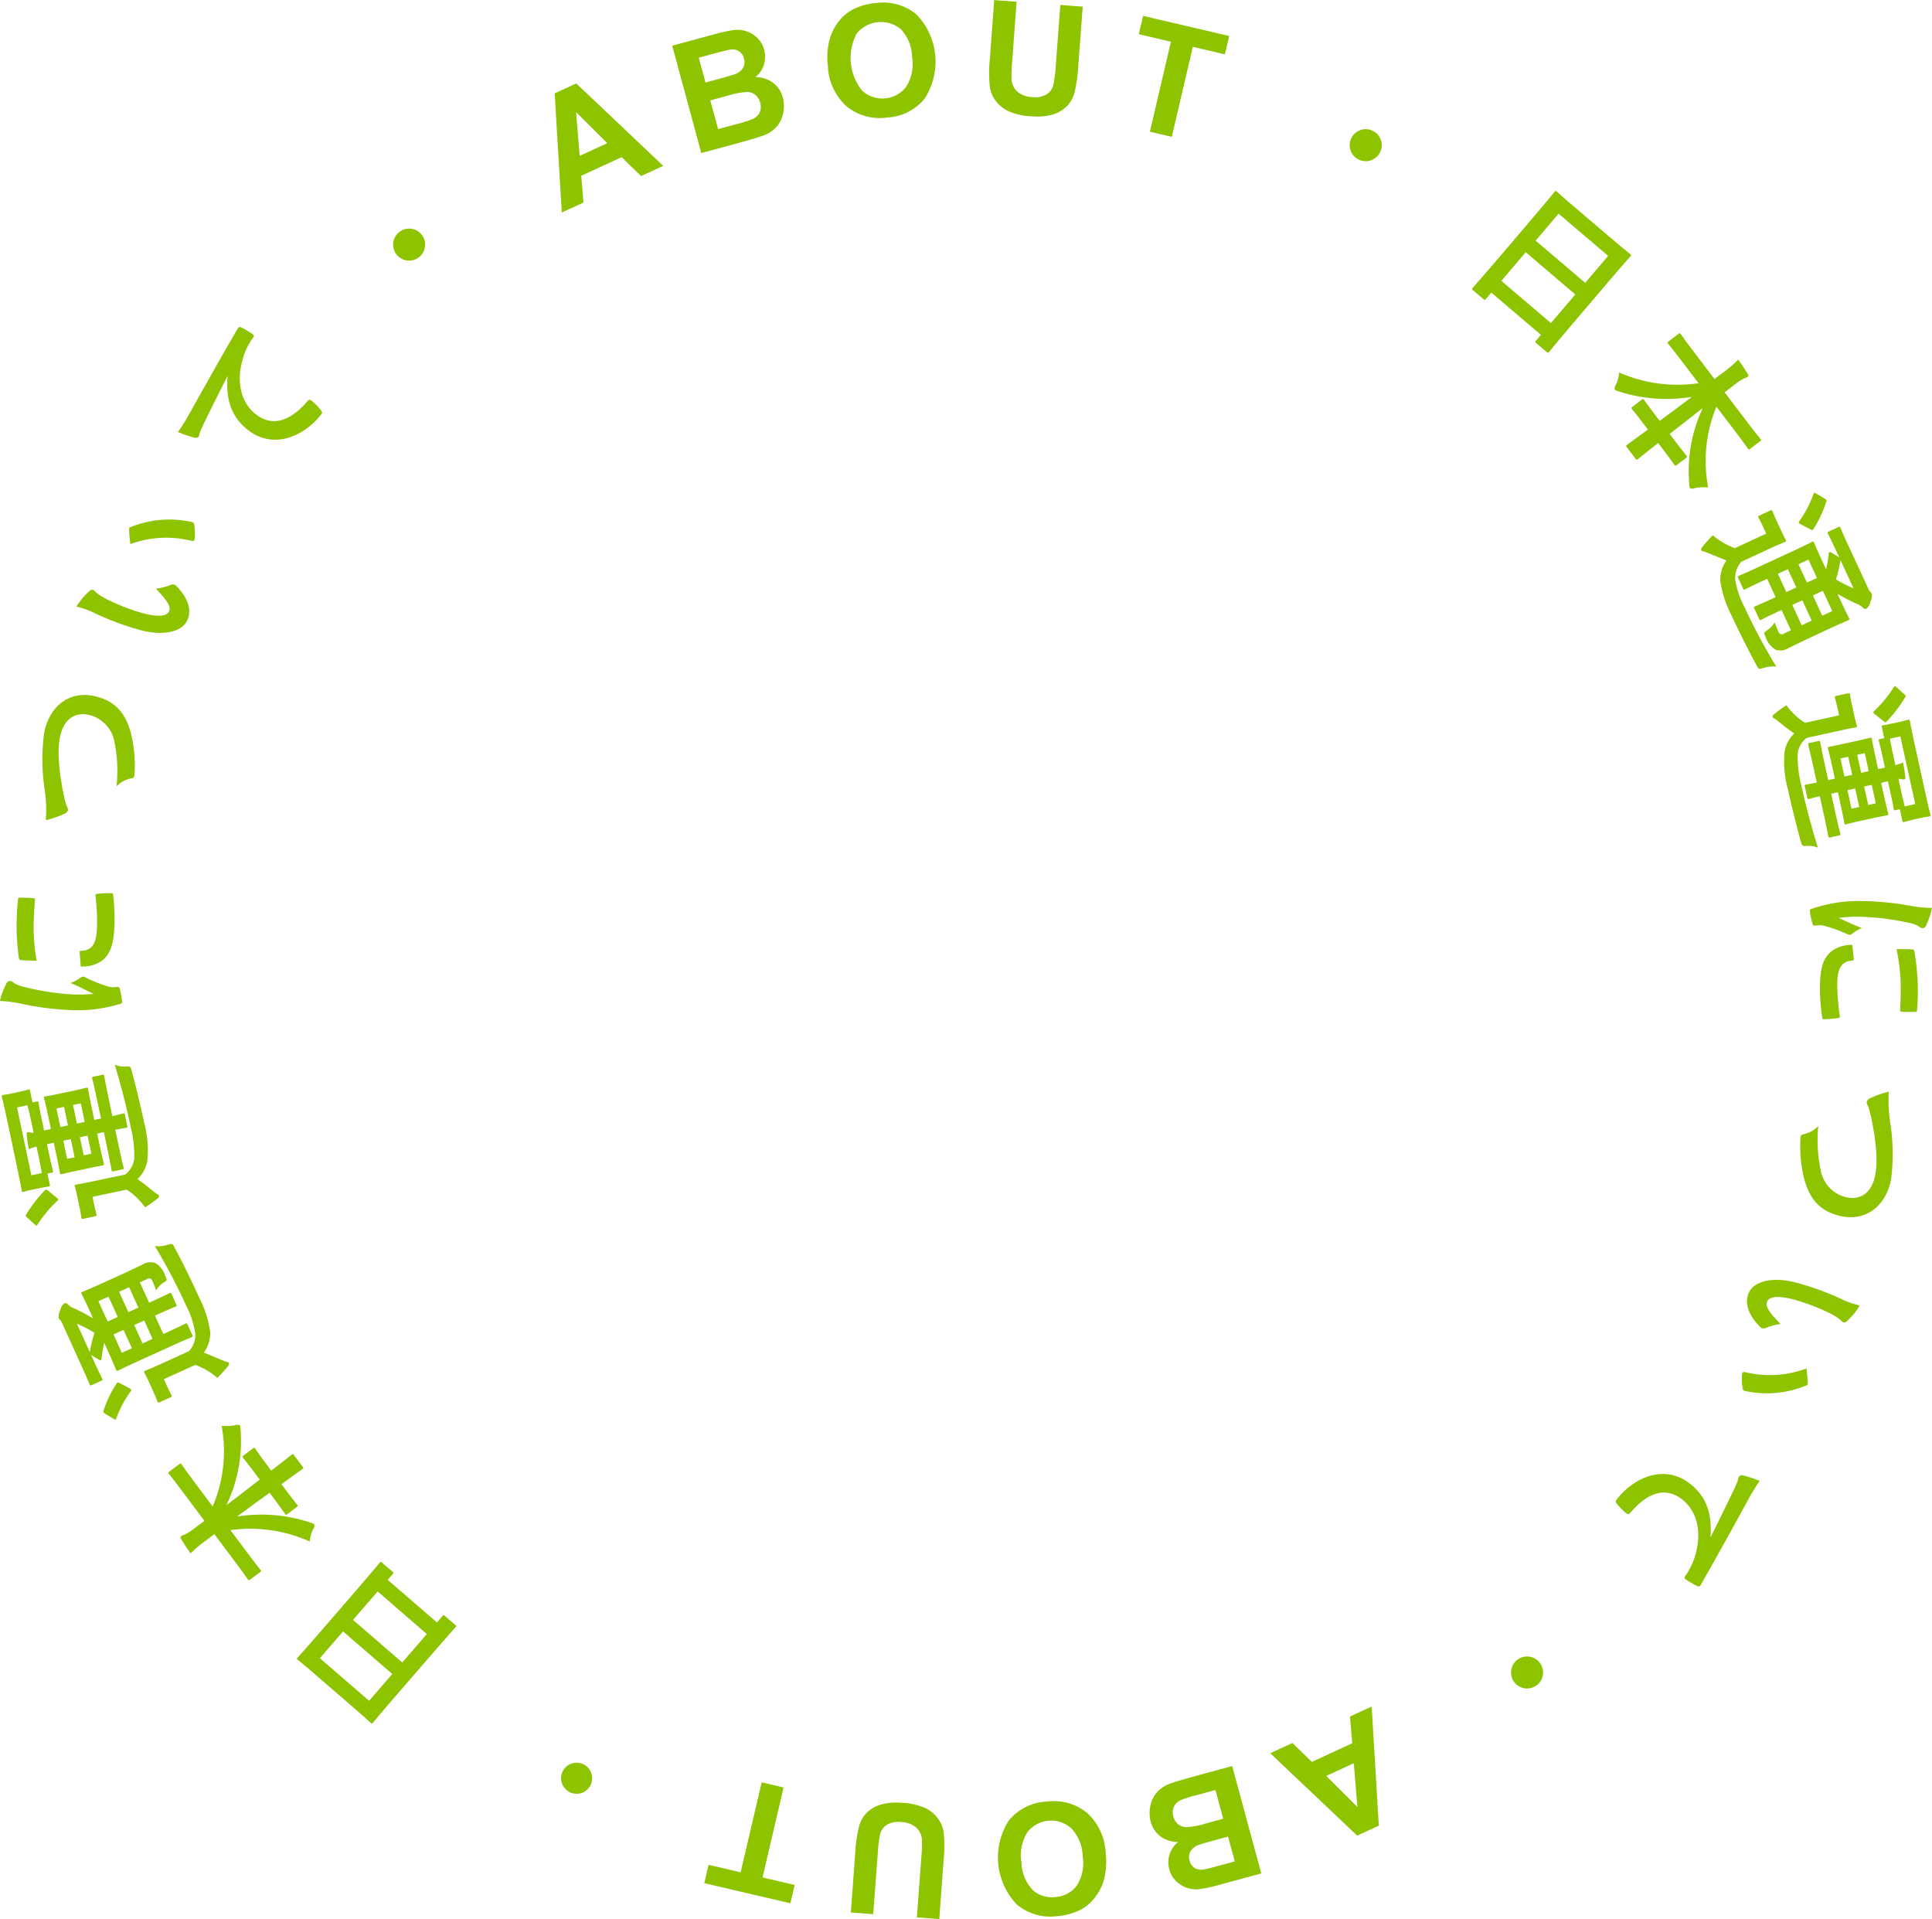
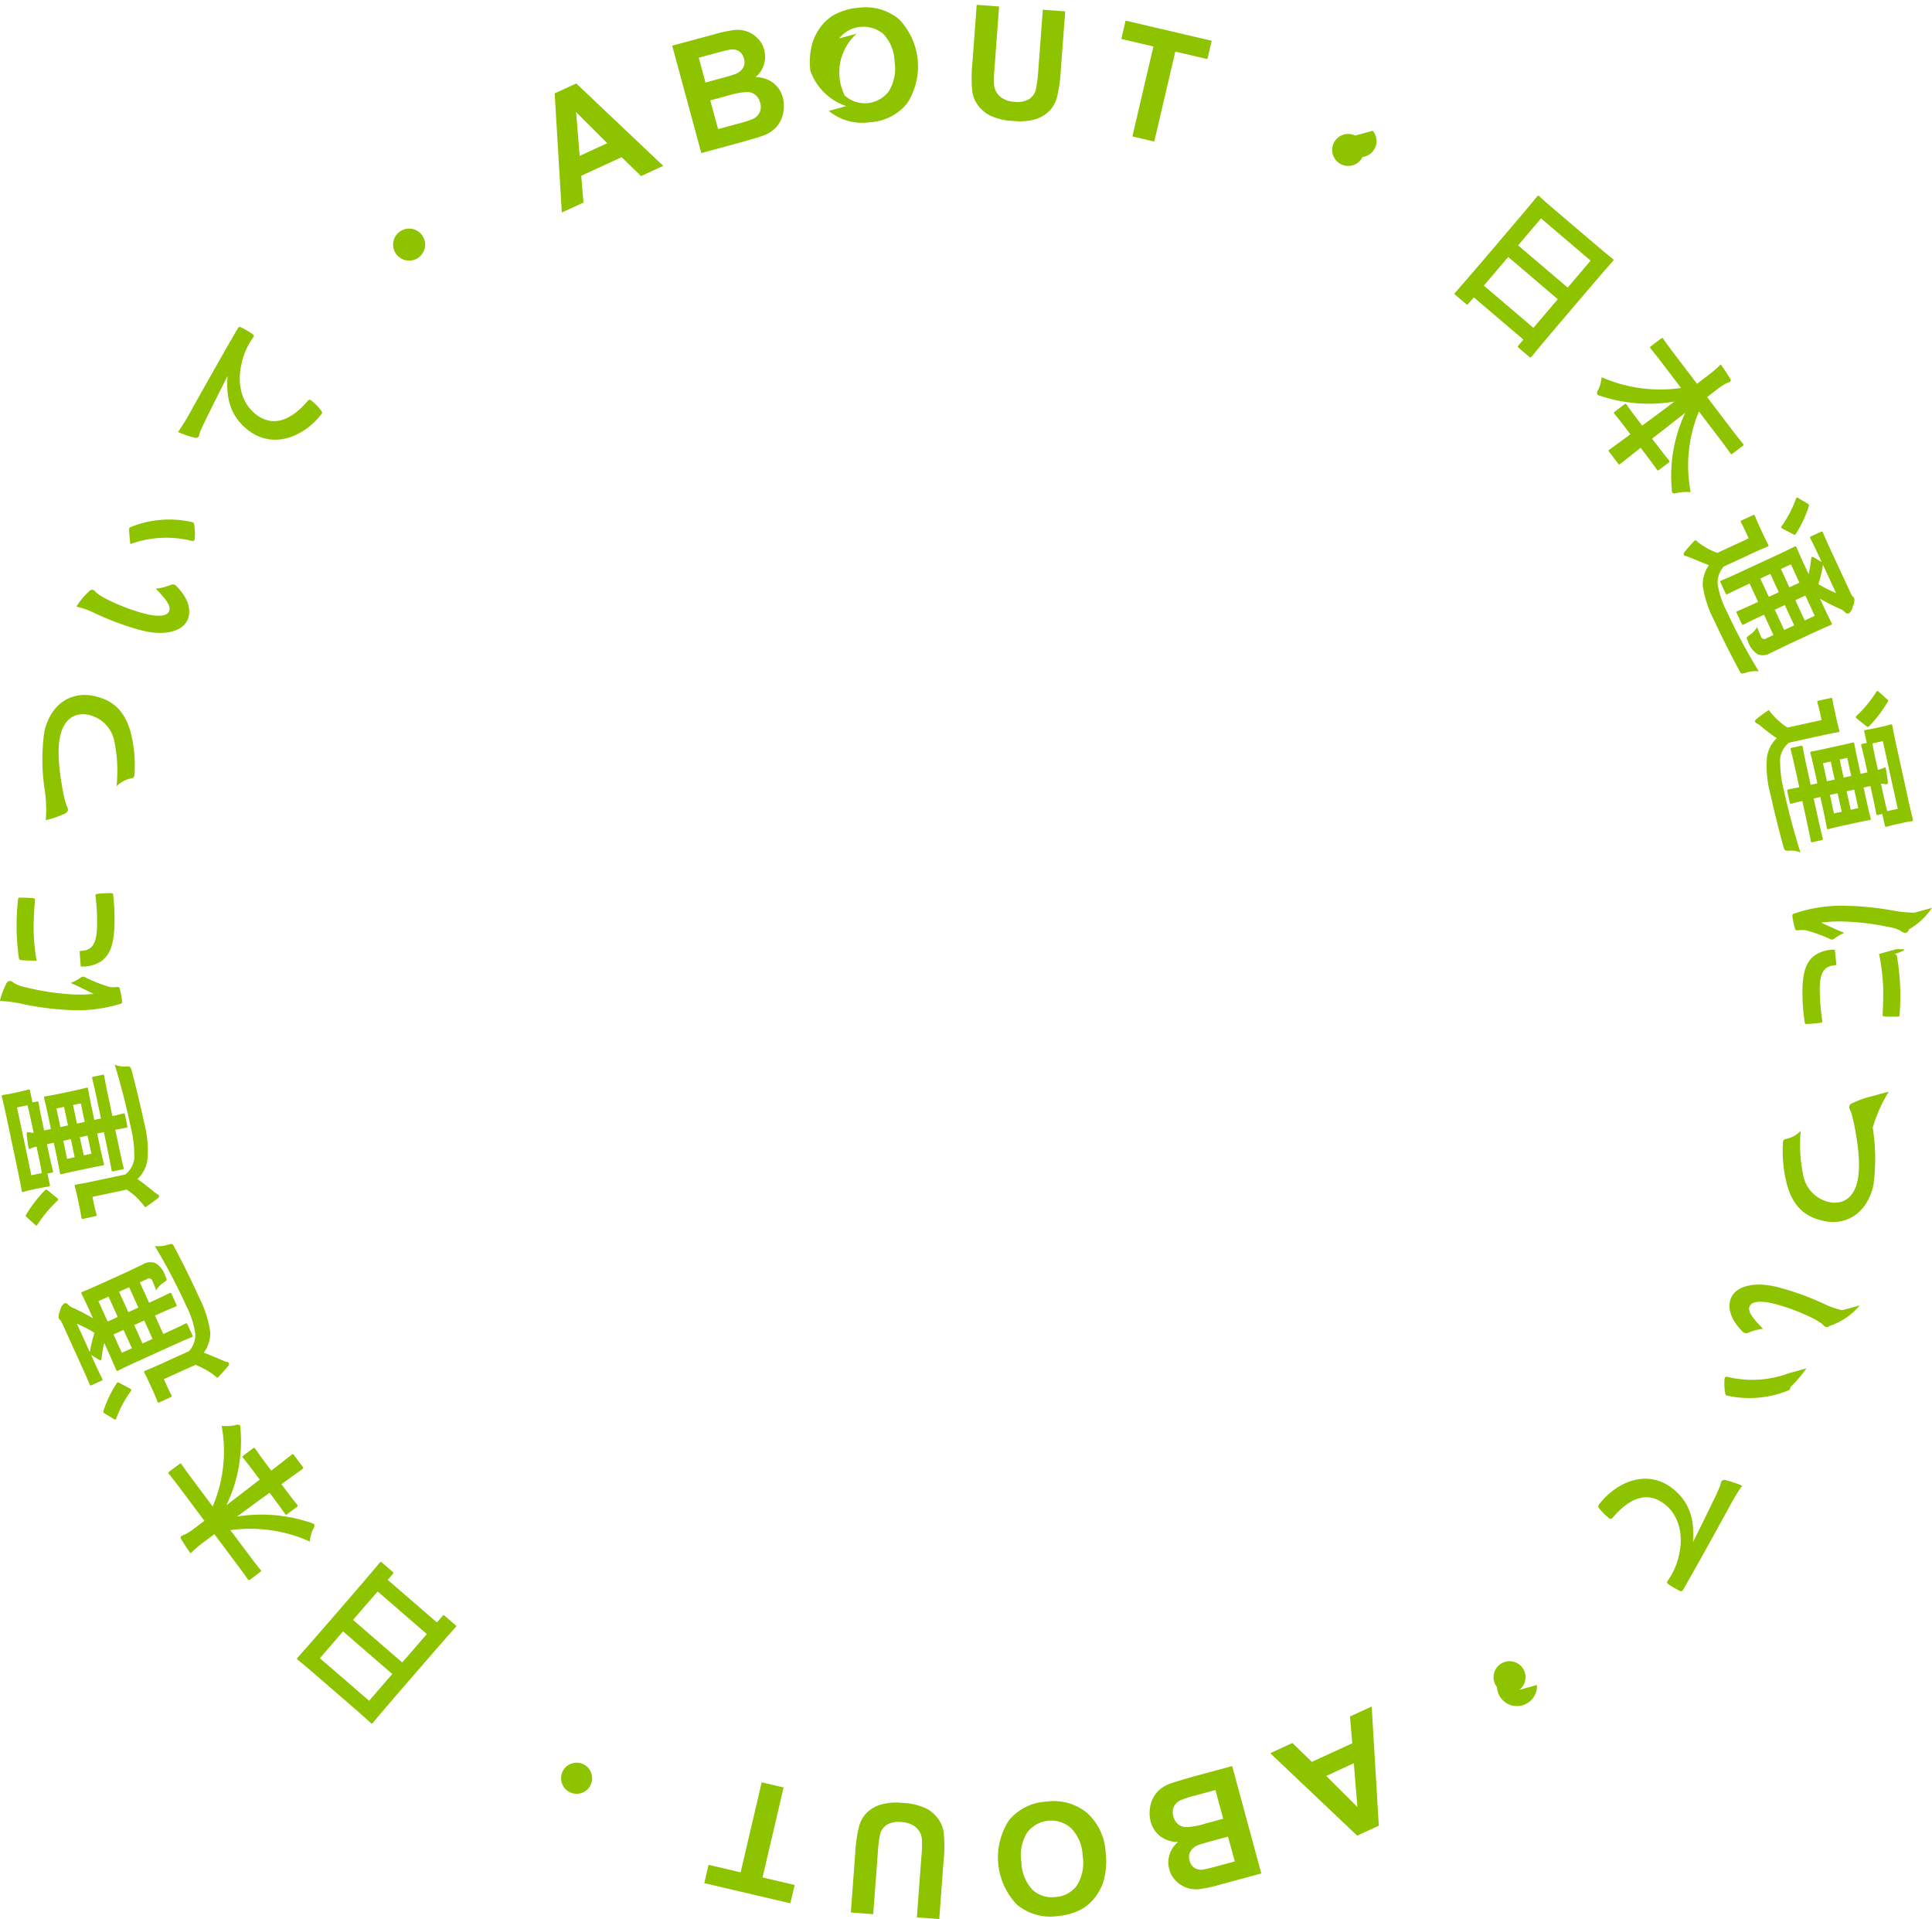
<svg xmlns="http://www.w3.org/2000/svg" width="273.53" height="271.688" viewBox="0 0 273.53 271.688">
  <defs>
    <style>
      .cls-1 {
        fill: #8ec300;
        fill-rule: evenodd;
      }
    </style>
  </defs>
-   <path id="_ABOUT_日本通運について_ABOUT_日本通運について_ABOUT_日通について" data-name="・ ABOUT・日本通運について・ ABOUT ・日本通運について ABOUT ・日通について" class="cls-1" d="M4631.03,360.374a2.266,2.266,0,1,0,3.18.392A2.262,2.262,0,0,0,4631.03,360.374Zm25.06-21.026-3.06,1.4,1.01,16.87,3.07-1.41-0.32-3.793,5.72-2.631,2.75,2.674,3.14-1.446Zm0.48,10.253-0.51-6.2,4.42,4.4Zm17.22-.4,5.17-1.4c1.96-.544,3.18-0.913,3.68-1.107a4.5,4.5,0,0,0,1.86-1.278,4.169,4.169,0,0,0,.89-1.923,4.57,4.57,0,0,0-.06-2.147,3.827,3.827,0,0,0-1.37-2.089,4.131,4.131,0,0,0-2.51-.8,3.717,3.717,0,0,0,1.24-3.876,3.456,3.456,0,0,0-.95-1.652,3.962,3.962,0,0,0-1.51-.954,4.065,4.065,0,0,0-1.75-.2,18.068,18.068,0,0,0-2.73.579L4669.67,334Zm1.4-13.979q2.16-.588,2.64-0.659a1.831,1.831,0,0,1,1.3.22,1.782,1.782,0,0,1,.7,1.041,1.671,1.671,0,0,1-.13,1.309,2.119,2.119,0,0,1-1.1.88c-0.28.114-1.02,0.332-2.21,0.656l-2.01.545-0.95-3.514Zm2.35,5.851a10.774,10.774,0,0,1,2.78-.52,1.945,1.945,0,0,1,1.15.434,2.082,2.082,0,0,1,.65,1.072,1.963,1.963,0,0,1-.08,1.407,1.991,1.991,0,0,1-.95.909,15.046,15.046,0,0,1-2.08.663l-2.84.77-1.11-4.064Zm16.78,1.486a7.406,7.406,0,0,0,5.76,1.61,7.325,7.325,0,0,0,5.32-2.663,9.644,9.644,0,0,0-1.13-11.918,7.413,7.413,0,0,0-5.75-1.628,8.586,8.586,0,0,0-3.32.938,6.132,6.132,0,0,0-1.9,1.6,7.515,7.515,0,0,0-1.25,2.287,9.947,9.947,0,0,0-.34,4.089A8.112,8.112,0,0,0,4694.32,342.554Zm1.46-10.258a4.394,4.394,0,0,1,6.29-.607,5.931,5.931,0,0,1,1.56,3.91,6.043,6.043,0,0,1-.83,4.2,4.246,4.246,0,0,1-6.23.575A7.364,7.364,0,0,1,4695.78,332.3Zm18.86,3.611a19.245,19.245,0,0,0,.01,4.008,4.352,4.352,0,0,0,.76,1.807,4.9,4.9,0,0,0,1.74,1.487,8.645,8.645,0,0,0,3.37.775,8.1,8.1,0,0,0,3.06-.251,4.819,4.819,0,0,0,1.94-1.142,4.443,4.443,0,0,0,1.09-1.9,21.037,21.037,0,0,0,.56-3.976l0.62-8.249-3.17-.236-0.65,8.687a19.1,19.1,0,0,1-.34,2.657,2.2,2.2,0,0,1-.93,1.294,3.191,3.191,0,0,1-2.07.4,3.421,3.421,0,0,1-2.06-.74,2.562,2.562,0,0,1-.85-1.62,17.724,17.724,0,0,1,.08-2.634l0.63-8.5-3.17-.237Zm25.76,10.987,2.98-12.739,4.54,1.063,0.61-2.594-12.19-2.853-0.61,2.594,4.55,1.065-2.98,12.739Zm28.45-.85a2.266,2.266,0,1,0,1.04,3.031A2.261,2.261,0,0,0,4768.85,346.044Zm15.68,23.835c0.17,0.142.2,0.14,0.34-.028l0.77-.9,7.02,5.978-0.69.821c-0.15.168-.14,0.2,0.02,0.342l1.49,1.269c0.17,0.143.2,0.14,0.35-.027,0.08-.1.89-1.118,4.98-5.926l3.17-3.719c2.34-2.748,3.24-3.742,3.33-3.842,0.16-.184.15-0.215-0.01-0.358-0.1-.086-0.72-0.552-2.34-1.935l-5.75-4.894c-1.63-1.384-2.17-1.9-2.28-2-0.17-.143-0.2-0.141-0.36.044-0.08.1-.92,1.151-3.69,4.4l-2.75,3.234c-4.14,4.858-5.02,5.818-5.12,5.936-0.14.167-.14,0.2,0.03,0.341Zm2.53-2.591,3.45-4.055,7.02,5.978-3.45,4.055Zm8.1-9.517,7.02,5.978-3.25,3.82-7.02-5.978Zm19.82,24.008a20.567,20.567,0,0,1-11.25-1.526,4.789,4.789,0,0,1-.48,1.8,0.664,0.664,0,0,0-.13.626,1.114,1.114,0,0,0,.51.242,21.826,21.826,0,0,0,10.41.785c-1.43,1.092-3.05,2.3-4.57,3.4l-0.58-.77c-1.18-1.54-1.53-2.074-1.61-2.179-0.13-.175-0.16-0.179-0.34-0.046l-1.33,1.012c-0.17.133-.18,0.164-0.04,0.339,0.08,0.1.5,0.586,1.67,2.126l0.57,0.753c-1.51,1.1-2.66,1.945-2.96,2.172-0.16.12-.16,0.151-0.03,0.326l1.24,1.627c0.13,0.175.16,0.18,0.32,0.06,0.3-.227,1.41-1.128,2.88-2.277l0.67,0.875c1.17,1.54,1.52,2.074,1.6,2.179,0.15,0.193.18,0.2,0.36,0.063l1.33-1.012c0.17-.133.18-0.164,0.03-0.356-0.08-.105-0.5-0.586-1.67-2.127l-0.7-.91c1.55-1.2,3.24-2.543,4.69-3.649a20.955,20.955,0,0,0-1.9,10.791,1.2,1.2,0,0,0,.08.514,0.735,0.735,0,0,0,.68.013,6.633,6.633,0,0,1,1.91-.1,19.977,19.977,0,0,1,1.17-11.424l2.76,3.623c1.21,1.592,1.6,2.179,1.68,2.284,0.14,0.175.17,0.179,0.34,0.046l1.4-1.066c0.18-.133.18-0.164,0.05-0.339-0.08-.1-0.54-0.638-1.76-2.231l-3.31-4.358,1.22-.932a8.483,8.483,0,0,1,1.54-1.032,2.147,2.147,0,0,0,.53-0.241,0.308,0.308,0,0,0-.02-0.4c-0.4-.665-0.88-1.375-1.34-2.018a18.267,18.267,0,0,1-2.19,1.854l-1.17.893-3.1-4.078c-1.21-1.593-1.59-2.162-1.67-2.267-0.13-.175-0.17-0.179-0.34-0.046l-1.4,1.066c-0.18.133-.18,0.164-0.05,0.339,0.08,0.105.53,0.621,1.74,2.213Zm18.61,34.707c1.62-.749,2.46-1.088,2.57-1.143,0.2-.093.22-0.122,0.12-0.321-0.06-.14-0.41-0.78-1.29-2.676l-0.34-.739c0.96,0.55,1.78.969,2.71,1.39a2.371,2.371,0,0,1,.85.527,0.449,0.449,0,0,0,.53.164,1.559,1.559,0,0,0,.57-1.017,1.777,1.777,0,0,0,.2-1.086,0.685,0.685,0,0,0-.21-0.263,1.565,1.565,0,0,1-.3-0.491l-2.75-5.928c-0.87-1.876-1.12-2.513-1.17-2.633-0.09-.2-0.12-0.21-0.34-0.108l-1.34.619c-0.18.084-.19,0.113-0.1,0.312,0.06,0.12.38,0.72,1.25,2.6l0.35,0.739-1.12-.673a0.348,0.348,0,0,0-.27-0.067,0.227,0.227,0,0,0-.1.194,18.864,18.864,0,0,1-.37,2.252l-0.5-1.077c-0.87-1.876-1.14-2.574-1.19-2.673-0.1-.22-0.13-0.231-0.33-0.138-0.14.065-.8,0.419-2.35,1.14l-5.61,2.6c-1.54.712-2.22,0.977-2.36,1.041-0.19.093-.21,0.122-0.1,0.342l0.67,1.457c0.09,0.2.12,0.21,0.32,0.118,0.12-.056.82-0.429,2.34-1.132l0.76-.351,1.2,2.6-0.54.249c-1.52.7-2.21,0.978-2.33,1.033-0.22.1-.23,0.131-0.14,0.331l0.68,1.476c0.09,0.18.12,0.191,0.34,0.089,0.12-.055.78-0.41,2.29-1.112l0.54-.25,1.33,2.874-0.96.444a0.5,0.5,0,0,1-.82-0.271c-0.16-.339-0.34-0.788-0.53-1.285a3.38,3.38,0,0,1-1.13,1.157c-0.42.312-.43,0.292-0.15,0.891a3.338,3.338,0,0,0,1.42,1.814,2.085,2.085,0,0,0,1.81-.232c0.68-.314,1.6-0.788,2.82-1.353Zm-5.34-3.318,1.42-.656,1.33,2.874-1.42.656Zm5.66,0.868-1.42.656-1.33-2.874,1.42-.656Zm-4.79-6.629,1.42-.656,1.2,2.594-1.42.657Zm-2.92,1.35,1.42-.656,1.2,2.594-1.41.657Zm10.73,2.062a19.469,19.469,0,0,1-2.5-1.266,17.673,17.673,0,0,0,.64-2.746Zm-11.65-5.731c1.22-.564,1.8-0.783,1.92-0.838,0.19-.093.21-0.122,0.11-0.321-0.04-.1-0.22-0.381-0.7-1.419l-0.54-1.157c-0.48-1.038-.56-1.316-0.61-1.416-0.1-.22-0.13-0.23-0.33-0.138l-1.51.7c-0.22.1-.23,0.131-0.13,0.35,0.04,0.1.2,0.341,0.68,1.379l0.39,0.838-4.45,2.062a10.793,10.793,0,0,1-1.95-.963,11.5,11.5,0,0,1-1.17-.862,19.161,19.161,0,0,0-1.5,1.688,0.459,0.459,0,0,0-.13.4,0.344,0.344,0,0,0,.33.187,3.809,3.809,0,0,1,.58.214c0.87,0.351,1.77.732,2.66,1.073a4.761,4.761,0,0,0-.88,2.858,15.412,15.412,0,0,0,1.61,4.949c0.97,2.1,2.16,4.5,3.5,6.983,0.32,0.63.32,0.63,1,.434a4.314,4.314,0,0,1,1.83-.192,81.232,81.232,0,0,1-4.51-8.431,12.515,12.515,0,0,1-1.32-3.946,3.466,3.466,0,0,1,.87-2.464Zm6.35-7.693c-0.24-.155-0.31-0.147-0.38.077a16.369,16.369,0,0,1-2,3.838,0.257,0.257,0,0,0-.08.233,0.626,0.626,0,0,0,.26.195l1.37,0.72c0.29,0.156.33,0.138,0.46-.065a16.307,16.307,0,0,0,1.79-3.814,0.305,0.305,0,0,0,.03-0.255,0.59,0.59,0,0,0-.21-0.194Zm0.09,40.918c-0.95.186-1.38,0.259-1.51,0.287-0.19.043-.23,0.095-0.18,0.289l0.33,1.546c0.05,0.194.1,0.227,0.29,0.185,0.13-.028.55-0.166,1.5-0.373l0.58,2.664c0.46,2.105.58,2.845,0.61,2.974,0.05,0.215.07,0.232,0.29,0.185l1.22-.269c0.22-.047.23-0.073,0.19-0.288-0.03-.129-0.23-0.85-0.7-2.956l-0.58-2.664,0.94-.207,0.35,1.568c0.43,1.955.54,2.652,0.56,2.781,0.05,0.215.08,0.232,0.29,0.185,0.13-.029.62-0.18,1.78-0.435l2.17-.476c1.18-.259,1.68-0.325,1.79-0.348,0.21-.048.23-0.074,0.18-0.289-0.03-.128-0.22-0.807-0.65-2.762l-0.34-1.568,0.96-.212,0.4,1.826c0.29,1.289.39,1.943,0.41,2.072,0.05,0.215.08,0.232,0.29,0.184l0.58-.127,0.36,1.611c0.04,0.215.07,0.232,0.26,0.19,0.13-.029.38-0.128,1.97-0.477l0.67-.146c0.43-.095.74-0.118,0.86-0.146,0.24-.052.26-0.078,0.21-0.293-0.03-.129-0.24-0.871-0.7-2.977l-1.59-7.24c-0.45-2.084-.58-2.845-0.61-3-0.05-.215-0.07-0.231-0.31-0.179-0.13.028-.42,0.137-0.98,0.259l-0.53.118c-1.59.349-1.86,0.363-1.99,0.391-0.19.042-.21,0.069-0.16,0.284l0.34,1.546-0.58.128c-0.22.047-.24,0.073-0.19,0.288,0.03,0.129.21,0.764,0.5,2.053l0.37,1.7-0.97.212-0.32-1.461c-0.43-1.955-.53-2.652-0.57-2.8-0.04-.193-0.07-0.21-0.28-0.163-0.13.028-.6,0.154-1.78,0.413l-2.17.476c-1.16.255-1.66,0.342-1.79,0.37-0.21.047-.23,0.073-0.19,0.267,0.04,0.15.23,0.828,0.66,2.783l0.32,1.461-0.95.208-0.52-2.385c-0.46-2.084-.57-2.824-0.6-2.953-0.05-.215-0.08-0.232-0.29-0.184l-1.22.268c-0.22.048-.24,0.074-0.19,0.289,0.03,0.128.23,0.85,0.69,2.933Zm13.94,3.045-1.49.326c-0.03-.129-0.21-0.764-0.49-2.053l-0.4-1.826a0.905,0.905,0,0,1,.45.034,0.988,0.988,0,0,0,.39.027c0.13-.028.15-0.166,0.13-0.364-0.09-.793-0.16-1.227-0.31-2.027a9.152,9.152,0,0,1-1.09.374l-0.37-1.675c-0.28-1.289-.38-1.943-0.41-2.072l1.48-.326Zm-9.03.652-0.57-2.621,1.09-.241,0.58,2.621Zm3.44-.755-1.07.236-0.58-2.621,1.08-.236Zm-5-6.357,1.1-.24,0.56,2.557-1.1.24Zm2.37-.518,1.07-.236,0.56,2.557-1.07.235Zm-2.36-3.447c1.35-.3,1.99-0.39,2.12-0.419,0.21-.047.23-0.073,0.18-0.288-0.02-.107-0.14-0.442-0.39-1.559l-0.27-1.246c-0.25-1.117-.27-1.427-0.29-1.535-0.05-.236-0.08-0.253-0.3-0.206l-1.63.359c-0.23.051-.25,0.078-0.2,0.314,0.02,0.107.13,0.4,0.38,1.516l0.2,0.924-4.83,1.061a9.748,9.748,0,0,1-1.67-1.346,11.077,11.077,0,0,1-.97-1.138,18.346,18.346,0,0,0-1.73,1.258,0.467,0.467,0,0,0-.23.388,0.516,0.516,0,0,0,.28.254,2.545,2.545,0,0,1,.56.4c0.79,0.637,1.5,1.2,2.24,1.692a4.64,4.64,0,0,0-1.38,2.624,15.334,15.334,0,0,0,.51,5.405c0.49,2.234,1.07,4.583,1.79,7.24,0.19,0.679.21,0.674,0.93,0.652a3.048,3.048,0,0,1,1.5.257c-0.98-3.14-1.73-6.038-2.35-8.831a16.438,16.438,0,0,1-.52-4.456,3.331,3.331,0,0,1,1.26-2.258Zm7.94-6.11c-0.23-.2-0.27-0.211-0.39-0.027a17.385,17.385,0,0,1-2.77,3.378,0.31,0.31,0,0,0-.13.231,0.465,0.465,0,0,0,.2.225l1.24,0.991c0.24,0.193.3,0.179,0.45,0.034a18.291,18.291,0,0,0,2.59-3.4,0.321,0.321,0,0,0,.09-0.221,0.562,0.562,0,0,0-.22-0.247Zm5,31.234a17.8,17.8,0,0,1-3.28-.344,41.989,41.989,0,0,0-7.23-.633,20.612,20.612,0,0,0-6.54,1.117,0.273,0.273,0,0,0-.24.289,11.666,11.666,0,0,0,.38,1.8,0.294,0.294,0,0,0,.29.282c0.18,0,.35-0.05.62-0.054a2.447,2.447,0,0,1,.68.055,21.25,21.25,0,0,1,3.34,1.2,0.633,0.633,0,0,0,.36.1,0.867,0.867,0,0,0,.33-0.159,5.468,5.468,0,0,1,1.37-.792c-1.55-.614-2.28-1-3.3-1.444a21.194,21.194,0,0,1,2.57-.173,35.619,35.619,0,0,1,7.12.811,5.193,5.193,0,0,1,1.57.5,1.234,1.234,0,0,0,.67.319,0.666,0.666,0,0,0,.52-0.514A9.555,9.555,0,0,0,4848.02,456.057Zm-11.27,5.241a4.879,4.879,0,0,0-2.85.816c-1.28.967-1.78,2.494-1.73,5.75a28.3,28.3,0,0,0,.3,3.583c0.05,0.373.07,0.373,0.33,0.368a15.972,15.972,0,0,0,1.89-.162c0.29-.048.31-0.093,0.28-0.312a32.12,32.12,0,0,1-.35-4.2c-0.04-2.4.5-3.464,2.01-3.62,0.24,0,.35-0.049.33-0.225Zm6.26,0.605a27.287,27.287,0,0,1,.59,4.986c0.01,1.123-.01,2.267-0.08,3.589-0.02.2,0.07,0.263,0.27,0.282,0.62,0.034,1.21.025,1.87,0.014,0.22,0,.26-0.048.28-0.511,0.07-.925.1-1.938,0.08-3.258a36.221,36.221,0,0,0-.47-4.769,0.326,0.326,0,0,0-.38-0.3C4844.79,461.9,4844.24,461.905,4843.01,461.9Zm-1.1,20.17a12.841,12.841,0,0,0-2.53.889,0.831,0.831,0,0,0-.59.525,1.036,1.036,0,0,0,.2.651c0.13,0.3.25,0.889,0.45,1.652,0.73,3.581.94,6.309,0.52,8.244-0.52,2.386-2.05,3.426-4.07,2.985a4.787,4.787,0,0,1-3.63-3.9,20.489,20.489,0,0,1-.33-6.173,4.036,4.036,0,0,1-2.02,1.135c-0.44.062-.5,0.229-0.51,0.678a18.955,18.955,0,0,0,.59,5.849c0.82,2.859,2.34,4.473,5.16,5.087,3.37,0.735,6.23-1.232,7.07-5.08a28.405,28.405,0,0,0-.1-8.129A20.618,20.618,0,0,1,4841.91,482.073Zm-4.11,30.265a11.764,11.764,0,0,1-2.72-.967,39.849,39.849,0,0,0-6.04-2.2c-3.62-1.018-6.21-.228-6.93,1.33-0.65,1.4-.14,3.134,1.55,4.833a0.668,0.668,0,0,0,.8.2,8.387,8.387,0,0,1,2.13-.568c-1.72-1.738-2.19-2.56-1.89-3.2,0.38-.839,1.98-0.732,3.69-0.283a27.881,27.881,0,0,1,4.72,1.742,9.626,9.626,0,0,1,1.87,1.083,2.058,2.058,0,0,0,.49.418,0.506,0.506,0,0,0,.5-0.154A9.365,9.365,0,0,0,4837.8,512.338Zm-7.55,8.918a14.843,14.843,0,0,1-8.7.519c-0.25-.071-0.38.041-0.41,0.318a7.417,7.417,0,0,0,.08,1.926,0.388,0.388,0,0,0,.34.423,14.548,14.548,0,0,0,8.64-.763,0.362,0.362,0,0,0,.22-0.164,0.673,0.673,0,0,0,.02-0.257A20.036,20.036,0,0,0,4830.25,521.256Zm-13.58,23.822c0.23-3.172-.51-5.692-3-7.58-3.65-2.764-7.98-.723-10.32,2.363-0.16.21-.11,0.36,0.11,0.612a8.223,8.223,0,0,0,1.36,1.336c0.2,0.146.35,0.094,0.56-.186,2.5-2.905,4.95-3.587,7.22-1.873,2.1,1.6,3.02,4.64,1.78,8.391a10.048,10.048,0,0,1-1.24,2.432c-0.17.228-.2,0.373,0.01,0.532a12.882,12.882,0,0,0,1.69.977c0.14,0.075.31,0.068,0.47-.222,2.84-4.975,5.18-9.271,6.5-11.667a30.01,30.01,0,0,1,1.82-3.013,15.21,15.21,0,0,0-2.39-.787,0.5,0.5,0,0,0-.51.134,1.225,1.225,0,0,0-.16.492c-0.11.329-.21,0.531-0.55,1.317-1.04,2.168-2.09,4.323-3.31,6.768Zm-24.57,21a2.265,2.265,0,1,0-3.18-.378A2.255,2.255,0,0,0,4792.1,566.073ZM4766.65,587.4l3.06-1.406-1.01-16.87-3.07,1.41,0.32,3.793-5.72,2.631-2.75-2.674-3.14,1.446Zm-0.48-10.254,0.51,6.2-4.41-4.4Zm-17.22.405-5.17,1.4c-1.95.544-3.18,0.913-3.67,1.107a4.475,4.475,0,0,0-1.87,1.278,4.173,4.173,0,0,0-.89,1.923,4.846,4.846,0,0,0,.06,2.147,3.827,3.827,0,0,0,1.37,2.089,4.153,4.153,0,0,0,2.51.8,3.8,3.8,0,0,0-1.2,1.761,3.713,3.713,0,0,0-.04,2.115,3.539,3.539,0,0,0,.95,1.652,4.039,4.039,0,0,0,1.51.954,4.083,4.083,0,0,0,1.75.2,18.392,18.392,0,0,0,2.74-.579l6.07-1.646Zm-1.4,13.979c-1.44.392-2.32,0.611-2.63,0.659a1.821,1.821,0,0,1-1.3-.22,1.7,1.7,0,0,1-.7-1.041,1.63,1.63,0,0,1,.13-1.309,2.093,2.093,0,0,1,1.09-.88c0.28-.113,1.02-0.332,2.21-0.656l2.01-.545,0.96,3.515Zm-2.35-5.85a10.8,10.8,0,0,1-2.78.519,1.945,1.945,0,0,1-1.15-.434,2.069,2.069,0,0,1-.64-1.072,1.912,1.912,0,0,1,.08-1.407,1.948,1.948,0,0,1,.95-0.909,14.238,14.238,0,0,1,2.08-.663l2.84-.77,1.1,4.064Zm-16.78-1.486a7.4,7.4,0,0,0-5.76-1.611,7.325,7.325,0,0,0-5.32,2.663,9.627,9.627,0,0,0,1.14,11.918,7.374,7.374,0,0,0,5.74,1.628,8.671,8.671,0,0,0,3.33-.938,6.2,6.2,0,0,0,1.89-1.6,7.335,7.335,0,0,0,1.26-2.287,10.119,10.119,0,0,0,.34-4.089A8.155,8.155,0,0,0,4728.42,584.189Zm-1.45,10.257a4.063,4.063,0,0,1-3.03,1.638,4.022,4.022,0,0,1-3.27-1.031,5.931,5.931,0,0,1-1.56-3.91,6.043,6.043,0,0,1,.83-4.205,4.246,4.246,0,0,1,6.23-.575,5.851,5.851,0,0,1,1.61,3.922A5.974,5.974,0,0,1,4726.97,594.446Zm-18.87-3.611a18.567,18.567,0,0,0-.01-4.008,4.352,4.352,0,0,0-.76-1.807,4.871,4.871,0,0,0-1.73-1.487,8.75,8.75,0,0,0-3.38-.775,8.021,8.021,0,0,0-3.05.251,4.792,4.792,0,0,0-1.95,1.142,4.443,4.443,0,0,0-1.09,1.9,21.037,21.037,0,0,0-.56,3.976l-0.61,8.249,3.17,0.237,0.65-8.688a18.011,18.011,0,0,1,.33-2.657,2.243,2.243,0,0,1,.93-1.294,3.222,3.222,0,0,1,2.08-.4,3.39,3.39,0,0,1,2.05.74,2.562,2.562,0,0,1,.85,1.62,17.724,17.724,0,0,1-.08,2.634l-0.63,8.5,3.17,0.237Zm-25.76-10.987-2.98,12.739-4.54-1.063-0.61,2.594,12.19,2.853,0.61-2.594-4.55-1.065,2.98-12.739Zm-27.15,1.408a2.2,2.2,0,1,0-1.04-2.933A2.2,2.2,0,0,0,4655.19,581.256Zm-17.71-24.969c-0.17-.144-0.2-0.142-0.34.025l-0.78.9-6.97-6.029,0.71-.815c0.14-.167.14-0.2-0.03-0.342l-1.48-1.28c-0.17-.144-0.2-0.142-0.34.024-0.09.1-.9,1.11-5.03,5.884l-3.2,3.692c-2.36,2.728-3.27,3.714-3.35,3.813-0.16.183-.16,0.214,0.01,0.358,0.1,0.087.71,0.557,2.32,1.953l5.71,4.935c1.61,1.4,2.15,1.918,2.26,2.019,0.17,0.144.2,0.142,0.36-.041,0.08-.1.93-1.143,3.72-4.37l2.78-3.21c4.17-4.823,5.05-5.776,5.15-5.892,0.15-.167.14-0.2-0.02-0.342Zm-2.55,2.569-3.48,4.025-6.97-6.029,3.49-4.025Zm-8.17,9.447-6.97-6.029,3.28-3.792,6.97,6.029Zm-19.64-24.159a20.567,20.567,0,0,1,11.24,1.615,4.982,4.982,0,0,1,.49-1.8,0.648,0.648,0,0,0,.14-0.625,1.117,1.117,0,0,0-.51-0.246,21.844,21.844,0,0,0-10.41-.867c1.45-1.081,3.08-2.276,4.6-3.362l0.58,0.775c1.16,1.55,1.51,2.087,1.59,2.192,0.13,0.176.16,0.181,0.34,0.049l1.33-1c0.18-.132.19-0.163,0.05-0.339-0.08-.105-0.49-0.59-1.65-2.139l-0.57-.757c1.52-1.086,2.68-1.925,2.98-2.149,0.16-.119.16-0.15,0.03-0.326l-1.23-1.637c-0.13-.176-0.16-0.181-0.32-0.062-0.3.224-1.41,1.116-2.9,2.254l-0.66-.88c-1.16-1.55-1.5-2.087-1.58-2.192-0.15-.194-0.18-0.2-0.35-0.067l-1.34,1c-0.18.132-.18,0.163-0.04,0.357,0.08,0.105.5,0.59,1.66,2.139l0.68,0.916c-1.55,1.191-3.25,2.518-4.71,3.612a20.942,20.942,0,0,0,1.99-10.777,1.036,1.036,0,0,0-.09-0.515,0.71,0.71,0,0,0-.67-0.018,6.65,6.65,0,0,1-1.91.087,19.88,19.88,0,0,1-1.27,11.415l-2.72-3.645c-1.2-1.6-1.59-2.192-1.67-2.3-0.13-.176-0.16-0.18-0.34-0.048l-1.41,1.054c-0.17.132-.18,0.163-0.05,0.339,0.08,0.106.54,0.643,1.74,2.245l3.28,4.385-1.23.923a8.319,8.319,0,0,1-1.55,1.019,2.519,2.519,0,0,0-.53.237,0.308,0.308,0,0,0,.02.4c0.39,0.669.87,1.382,1.33,2.029a17.312,17.312,0,0,1,2.19-1.837l1.18-.883,3.07,4.1c1.2,1.6,1.58,2.174,1.66,2.28,0.13,0.176.16,0.18,0.34,0.049l1.4-1.055c0.18-.132.19-0.163,0.05-0.339-0.08-.106-0.52-0.625-1.72-2.227Zm-18.35-34.863c-1.62.736-2.46,1.069-2.58,1.124-0.2.091-.21,0.12-0.12,0.32,0.06,0.14.4,0.783,1.27,2.687l0.33,0.741c-0.95-.558-1.77-0.982-2.69-1.411a2.306,2.306,0,0,1-.85-0.534,0.452,0.452,0,0,0-.53-0.168,1.578,1.578,0,0,0-.58,1.012,1.917,1.917,0,0,0-.21,1.086,0.738,0.738,0,0,0,.22.264,1.865,1.865,0,0,1,.29.493l2.7,5.951c0.86,1.883,1.1,2.522,1.16,2.642,0.09,0.2.12,0.212,0.34,0.112l1.34-.61c0.18-.081.19-0.111,0.1-0.311-0.06-.12-0.38-0.723-1.23-2.606l-0.34-.742,1.11,0.682a0.347,0.347,0,0,0,.27.069,0.253,0.253,0,0,0,.11-0.193,15.5,15.5,0,0,1,.38-2.25l0.49,1.082c0.85,1.883,1.12,2.582,1.17,2.683,0.1,0.22.13,0.231,0.33,0.14,0.14-.064.8-0.413,2.36-1.122l5.63-2.556c1.54-.7,2.22-0.96,2.36-1.024,0.2-.091.22-0.12,0.12-0.34l-0.67-1.463c-0.09-.2-0.12-0.211-0.32-0.12-0.12.055-.82,0.422-2.35,1.113l-0.76.346-1.18-2.605,0.54-.245c1.52-.691,2.22-0.961,2.34-1.015,0.22-.1.24-0.129,0.14-0.33l-0.67-1.482c-0.08-.181-0.11-0.192-0.33-0.091-0.12.054-.78,0.4-2.31,1.095l-0.54.245-1.31-2.885,0.97-.436a0.5,0.5,0,0,1,.82.277c0.16,0.34.34,0.79,0.52,1.289a3.292,3.292,0,0,1,1.14-1.148c0.42-.31.43-0.29,0.15-0.891a3.284,3.284,0,0,0-1.41-1.825,2.086,2.086,0,0,0-1.81.218c-0.68.309-1.6,0.776-2.82,1.331Zm5.32,3.36-1.42.646-1.31-2.885,1.42-.646Zm-5.66-.911,1.43-.646,1.31,2.885-1.43.646Zm4.75,6.667-1.43.645-1.18-2.6,1.42-.646Zm2.92-1.328-1.42.646-1.18-2.605,1.42-.646Zm-10.71-2.145a19.509,19.509,0,0,1,2.49,1.285,17.679,17.679,0,0,0-.66,2.742Zm11.61,5.822c-1.23.555-1.8,0.769-1.92,0.824-0.21.091-.22,0.12-0.13,0.32,0.05,0.1.23,0.383,0.7,1.424l0.53,1.162c0.47,1.042.55,1.321,0.59,1.421,0.1,0.22.13,0.231,0.33,0.14l1.53-.691c0.22-.1.23-0.129,0.13-0.349-0.05-.1-0.21-0.343-0.68-1.385l-0.38-.841,4.47-2.028a11.146,11.146,0,0,1,1.94.979,11.55,11.55,0,0,1,1.17.871,21.066,21.066,0,0,0,1.51-1.676,0.459,0.459,0,0,0,.13-0.4,0.339,0.339,0,0,0-.33-0.19,4.163,4.163,0,0,1-.58-0.218c-0.86-.358-1.76-0.746-2.65-1.094a4.757,4.757,0,0,0,.91-2.852,15.519,15.519,0,0,0-1.58-4.962c-0.95-2.1-2.12-4.521-3.45-7.013-0.31-.632-0.31-0.632-0.99-0.441a4.3,4.3,0,0,1-1.83.178,85.032,85.032,0,0,1,4.45,8.467,12.512,12.512,0,0,1,1.28,3.958,3.42,3.42,0,0,1-.89,2.458Zm-6.41,7.646c0.24,0.157.3,0.15,0.37-.074A16.431,16.431,0,0,1,4593,524.5a0.257,0.257,0,0,0,.08-0.233,0.657,0.657,0,0,0-.25-0.2l-1.38-.731c-0.29-.158-0.33-0.14-0.45.062a16.3,16.3,0,0,0-1.83,3.8,0.411,0.411,0,0,0-.03.255,0.708,0.708,0,0,0,.21.2Zm0.23-40.928c0.95-.178,1.39-0.248,1.52-0.275,0.19-.041.22-0.093,0.18-0.287l-0.32-1.55c-0.04-.194-0.1-0.228-0.29-0.187-0.13.028-.55,0.162-1.5,0.362l-0.56-2.67c-0.45-2.11-.56-2.851-0.59-2.98-0.04-.216-0.07-0.233-0.28-0.187l-1.23.259c-0.22.046-.23,0.072-0.19,0.287,0.03,0.129.23,0.852,0.67,2.962l0.57,2.67-0.95.2-0.33-1.572c-0.42-1.959-.52-2.657-0.55-2.786-0.04-.216-0.07-0.233-0.28-0.187-0.13.027-.62,0.175-1.78,0.42l-2.18.46c-1.18.25-1.68,0.311-1.79,0.334-0.22.045-.23,0.071-0.19,0.287,0.03,0.129.22,0.809,0.63,2.768l0.33,1.572-0.97.2-0.38-1.83c-0.28-1.291-.37-1.946-0.4-2.076-0.04-.215-0.07-0.232-0.28-0.186l-0.58.122-0.34-1.614c-0.05-.216-0.08-0.233-0.27-0.192-0.13.027-.38,0.125-1.97,0.462l-0.67.141c-0.43.09-.74,0.111-0.87,0.138-0.24.05-.25,0.076-0.21,0.292,0.03,0.129.23,0.873,0.68,2.983l1.53,7.256c0.44,2.088.56,2.851,0.59,3,0.04,0.215.07,0.232,0.31,0.182,0.13-.027.42-0.134,0.98-0.252l0.54-.114c1.59-.336,1.86-0.348,1.99-0.375,0.19-.041.21-0.067,0.16-0.282l-0.33-1.551,0.59-.122c0.21-.046.23-0.072,0.18-0.287-0.02-.129-0.2-0.766-0.48-2.058l-0.36-1.7,0.97-.2,0.31,1.465c0.42,1.959.52,2.657,0.55,2.808,0.04,0.193.07,0.21,0.28,0.165,0.13-.027.6-0.149,1.78-0.4l2.18-.459c1.16-.246,1.66-0.329,1.79-0.356,0.22-.046.23-0.072,0.19-0.266-0.03-.15-0.22-0.83-0.63-2.789l-0.31-1.464,0.95-.2,0.5,2.39c0.44,2.089.55,2.83,0.58,2.959,0.05,0.215.07,0.232,0.29,0.187l1.22-.259c0.22-.046.24-0.072,0.19-0.287-0.03-.129-0.22-0.852-0.66-2.941Zm-13.91-3.156,1.48-.314c0.03,0.129.21,0.766,0.48,2.058l0.39,1.83a0.952,0.952,0,0,1-.46-0.038,0.98,0.98,0,0,0-.39-0.03c-0.13.027-.14,0.165-0.12,0.363a17.937,17.937,0,0,0,.29,2.03,9.34,9.34,0,0,1,1.09-.366l0.36,1.68c0.27,1.292.36,1.947,0.39,2.076l-1.48.313Zm9.03-.58,0.55,2.626-1.1.232-0.55-2.626Zm-3.45.727,1.08-.227,0.55,2.626-1.07.228Zm4.95,6.4-1.09.232-0.55-2.562,1.1-.232Zm-2.37.5-1.07.228-0.54-2.562,1.07-.228Zm2.33,3.467c-1.35.286-1.99,0.375-2.12,0.4-0.21.046-.23,0.072-0.18,0.287,0.02,0.108.14,0.443,0.37,1.563l0.27,1.249c0.23,1.119.25,1.43,0.28,1.537,0.05,0.237.07,0.254,0.29,0.209l1.63-.346c0.24-.05.26-0.076,0.21-0.313-0.02-.108-0.13-0.4-0.37-1.519l-0.19-.926,4.84-1.023a9.372,9.372,0,0,1,1.66,1.359,11.271,11.271,0,0,1,.96,1.146,19.494,19.494,0,0,0,1.74-1.245,0.439,0.439,0,0,0,.23-0.386,0.456,0.456,0,0,0-.28-0.256,2.838,2.838,0,0,1-.55-0.4c-0.79-.643-1.5-1.214-2.23-1.711a4.686,4.686,0,0,0,1.4-2.613,15.529,15.529,0,0,0-.46-5.411c-0.48-2.239-1.04-4.594-1.74-7.258-0.19-.68-0.21-0.675-0.93-0.659a3.03,3.03,0,0,1-1.49-.269c0.96,3.149,1.68,6.054,2.27,8.853a16.69,16.69,0,0,1,.5,4.462,3.409,3.409,0,0,1-1.28,2.249Zm-7.98,6.05c0.22,0.2.27,0.213,0.38,0.03a17.76,17.76,0,0,1,2.8-3.357,0.31,0.31,0,0,0,.13-0.23,0.466,0.466,0,0,0-.2-0.227l-1.22-1c-0.25-.2-0.31-0.182-0.46-0.038a18.259,18.259,0,0,0-2.62,3.386,0.3,0.3,0,0,0-.08.221,0.472,0.472,0,0,0,.21.248Zm-4.93-31.642a17.841,17.841,0,0,1,3.28.448,41.944,41.944,0,0,0,7.2.864,20.618,20.618,0,0,0,6.57-.908,0.265,0.265,0,0,0,.25-0.282,12.02,12.02,0,0,0-.32-1.81,0.29,0.29,0,0,0-.28-0.291c-0.18,0-.36.039-0.62,0.035a2.478,2.478,0,0,1-.68-0.077,21.087,21.087,0,0,1-3.3-1.308,0.623,0.623,0,0,0-.35-0.115,0.864,0.864,0,0,0-.34.149,5.649,5.649,0,0,1-1.4.748c1.53,0.662,2.25,1.07,3.26,1.548a21.238,21.238,0,0,1-2.58.091,35.738,35.738,0,0,1-7.09-1.037,5.21,5.21,0,0,1-1.55-.553,1.237,1.237,0,0,0-.66-0.341,0.66,0.66,0,0,0-.53.5A9.5,9.5,0,0,0,4574.49,469.229Zm11.44-4.88a4.837,4.837,0,0,0,2.87-.724c1.31-.926,1.87-2.435,1.92-5.692a29.411,29.411,0,0,0-.19-3.59c-0.03-.375-0.06-0.375-0.32-0.379a16.473,16.473,0,0,0-1.9.1c-0.28.04-.3,0.083-0.29,0.3a29.773,29.773,0,0,1,.22,4.207c-0.04,2.4-.6,3.446-2.12,3.554-0.24,0-.36.038-0.34,0.214Zm-6.24-.8a27.325,27.325,0,0,1-.43-5c0.02-1.122.08-2.266,0.19-3.585,0.03-.2-0.06-0.265-0.26-0.29-0.61-.054-1.21-0.063-1.87-0.074-0.22,0-.26.04-0.29,0.5-0.1.923-.16,1.934-0.18,3.254a33.232,33.232,0,0,0,.32,4.781,0.319,0.319,0,0,0,.37.314C4577.91,463.5,4578.46,463.5,4579.69,463.546Zm1.29-19.914a12.754,12.754,0,0,0,2.55-.868,0.844,0.844,0,0,0,.59-0.52,1.071,1.071,0,0,0-.19-0.652,13.29,13.29,0,0,1-.44-1.655c-0.7-3.586-.9-6.314-0.46-8.245,0.54-2.381,2.08-3.409,4.1-2.952a4.8,4.8,0,0,1,3.6,3.926,20.9,20.9,0,0,1,.27,6.173,4.067,4.067,0,0,1,2.03-1.119c0.44-.058.5-0.224,0.52-0.673a18.958,18.958,0,0,0-.55-5.852c-0.8-2.863-2.3-4.489-5.11-5.125-3.37-.761-6.25,1.182-7.11,5.022a28.174,28.174,0,0,0,.03,8.126A18.994,18.994,0,0,1,4580.98,443.632Zm4.35-30.229a11.717,11.717,0,0,1,2.72.988,39.944,39.944,0,0,0,6.02,2.249c3.61,1.046,6.21.276,6.94-1.276,0.66-1.392.17-3.132-1.51-4.844a0.671,0.671,0,0,0-.8-0.207,8.479,8.479,0,0,1-2.13.552c1.7,1.75,2.16,2.576,1.86,3.212-0.39.836-1.99,0.716-3.69,0.255a27.611,27.611,0,0,1-4.7-1.778,9.778,9.778,0,0,1-1.87-1.1,1.87,1.87,0,0,0-.48-0.422,0.519,0.519,0,0,0-.51.15A9.525,9.525,0,0,0,4585.33,413.4Zm7.63-8.857a14.8,14.8,0,0,1,8.69-.452c0.26,0.073.38-.038,0.42-0.314a7.41,7.41,0,0,0-.07-1.927,0.383,0.383,0,0,0-.33-0.425,14.53,14.53,0,0,0-8.64.7,0.356,0.356,0,0,0-.23.162,0.958,0.958,0,0,0-.02.257A19.171,19.171,0,0,0,4592.96,404.546Zm13.76-23.707c-0.25,3.169.47,5.695,2.94,7.6,3.63,2.793,7.98.786,10.34-2.281,0.16-.209.11-0.359-0.11-0.613a7.893,7.893,0,0,0-1.35-1.347c-0.19-.147-0.34-0.1-0.56.182-2.52,2.885-4.98,3.548-7.23,1.816-2.09-1.612-2.99-4.664-1.71-8.4a9.641,9.641,0,0,1,1.25-2.421c0.18-.227.2-0.372,0-0.533a13.163,13.163,0,0,0-1.69-.99c-0.13-.076-0.3-0.07-0.47.218-2.87,4.953-5.25,9.23-6.59,11.615a29.413,29.413,0,0,1-1.84,3,15.661,15.661,0,0,0,2.38.805,0.525,0.525,0,0,0,.52-0.13,1.2,1.2,0,0,0,.15-0.49c0.12-.329.22-0.53,0.57-1.313,1.05-2.16,2.13-4.307,3.36-6.741Z" transform="translate(-4574.5 -327.531)" />
+   <path id="_ABOUT_日本通運について_ABOUT_日本通運について_ABOUT_日通について" data-name="・ ABOUT・日本通運について・ ABOUT ・日本通運について ABOUT ・日通について" class="cls-1" d="M4631.03,360.374a2.266,2.266,0,1,0,3.18.392A2.262,2.262,0,0,0,4631.03,360.374Zm25.06-21.026-3.06,1.4,1.01,16.87,3.07-1.41-0.32-3.793,5.72-2.631,2.75,2.674,3.14-1.446Zm0.48,10.253-0.51-6.2,4.42,4.4Zm17.22-.4,5.17-1.4c1.96-.544,3.18-0.913,3.68-1.107a4.5,4.5,0,0,0,1.86-1.278,4.169,4.169,0,0,0,.89-1.923,4.57,4.57,0,0,0-.06-2.147,3.827,3.827,0,0,0-1.37-2.089,4.131,4.131,0,0,0-2.51-.8,3.717,3.717,0,0,0,1.24-3.876,3.456,3.456,0,0,0-.95-1.652,3.962,3.962,0,0,0-1.51-.954,4.065,4.065,0,0,0-1.75-.2,18.068,18.068,0,0,0-2.73.579L4669.67,334Zm1.4-13.979q2.16-.588,2.64-0.659a1.831,1.831,0,0,1,1.3.22,1.782,1.782,0,0,1,.7,1.041,1.671,1.671,0,0,1-.13,1.309,2.119,2.119,0,0,1-1.1.88c-0.28.114-1.02,0.332-2.21,0.656l-2.01.545-0.95-3.514Zm2.35,5.851a10.774,10.774,0,0,1,2.78-.52,1.945,1.945,0,0,1,1.15.434,2.082,2.082,0,0,1,.65,1.072,1.963,1.963,0,0,1-.08,1.407,1.991,1.991,0,0,1-.95.909,15.046,15.046,0,0,1-2.08.663l-2.84.77-1.11-4.064m16.78,1.486a7.406,7.406,0,0,0,5.76,1.61,7.325,7.325,0,0,0,5.32-2.663,9.644,9.644,0,0,0-1.13-11.918,7.413,7.413,0,0,0-5.75-1.628,8.586,8.586,0,0,0-3.32.938,6.132,6.132,0,0,0-1.9,1.6,7.515,7.515,0,0,0-1.25,2.287,9.947,9.947,0,0,0-.34,4.089A8.112,8.112,0,0,0,4694.32,342.554Zm1.46-10.258a4.394,4.394,0,0,1,6.29-.607,5.931,5.931,0,0,1,1.56,3.91,6.043,6.043,0,0,1-.83,4.2,4.246,4.246,0,0,1-6.23.575A7.364,7.364,0,0,1,4695.78,332.3Zm18.86,3.611a19.245,19.245,0,0,0,.01,4.008,4.352,4.352,0,0,0,.76,1.807,4.9,4.9,0,0,0,1.74,1.487,8.645,8.645,0,0,0,3.37.775,8.1,8.1,0,0,0,3.06-.251,4.819,4.819,0,0,0,1.94-1.142,4.443,4.443,0,0,0,1.09-1.9,21.037,21.037,0,0,0,.56-3.976l0.62-8.249-3.17-.236-0.65,8.687a19.1,19.1,0,0,1-.34,2.657,2.2,2.2,0,0,1-.93,1.294,3.191,3.191,0,0,1-2.07.4,3.421,3.421,0,0,1-2.06-.74,2.562,2.562,0,0,1-.85-1.62,17.724,17.724,0,0,1,.08-2.634l0.63-8.5-3.17-.237Zm25.76,10.987,2.98-12.739,4.54,1.063,0.61-2.594-12.19-2.853-0.61,2.594,4.55,1.065-2.98,12.739Zm28.45-.85a2.266,2.266,0,1,0,1.04,3.031A2.261,2.261,0,0,0,4768.85,346.044Zm15.68,23.835c0.17,0.142.2,0.14,0.34-.028l0.77-.9,7.02,5.978-0.69.821c-0.15.168-.14,0.2,0.02,0.342l1.49,1.269c0.17,0.143.2,0.14,0.35-.027,0.08-.1.89-1.118,4.98-5.926l3.17-3.719c2.34-2.748,3.24-3.742,3.33-3.842,0.16-.184.15-0.215-0.01-0.358-0.1-.086-0.72-0.552-2.34-1.935l-5.75-4.894c-1.63-1.384-2.17-1.9-2.28-2-0.17-.143-0.2-0.141-0.36.044-0.08.1-.92,1.151-3.69,4.4l-2.75,3.234c-4.14,4.858-5.02,5.818-5.12,5.936-0.14.167-.14,0.2,0.03,0.341Zm2.53-2.591,3.45-4.055,7.02,5.978-3.45,4.055Zm8.1-9.517,7.02,5.978-3.25,3.82-7.02-5.978Zm19.82,24.008a20.567,20.567,0,0,1-11.25-1.526,4.789,4.789,0,0,1-.48,1.8,0.664,0.664,0,0,0-.13.626,1.114,1.114,0,0,0,.51.242,21.826,21.826,0,0,0,10.41.785c-1.43,1.092-3.05,2.3-4.57,3.4l-0.58-.77c-1.18-1.54-1.53-2.074-1.61-2.179-0.13-.175-0.16-0.179-0.34-0.046l-1.33,1.012c-0.17.133-.18,0.164-0.04,0.339,0.08,0.1.5,0.586,1.67,2.126l0.57,0.753c-1.51,1.1-2.66,1.945-2.96,2.172-0.16.12-.16,0.151-0.03,0.326l1.24,1.627c0.13,0.175.16,0.18,0.32,0.06,0.3-.227,1.41-1.128,2.88-2.277l0.67,0.875c1.17,1.54,1.52,2.074,1.6,2.179,0.15,0.193.18,0.2,0.36,0.063l1.33-1.012c0.17-.133.18-0.164,0.03-0.356-0.08-.105-0.5-0.586-1.67-2.127l-0.7-.91c1.55-1.2,3.24-2.543,4.69-3.649a20.955,20.955,0,0,0-1.9,10.791,1.2,1.2,0,0,0,.08.514,0.735,0.735,0,0,0,.68.013,6.633,6.633,0,0,1,1.91-.1,19.977,19.977,0,0,1,1.17-11.424l2.76,3.623c1.21,1.592,1.6,2.179,1.68,2.284,0.14,0.175.17,0.179,0.34,0.046l1.4-1.066c0.18-.133.18-0.164,0.05-0.339-0.08-.1-0.54-0.638-1.76-2.231l-3.31-4.358,1.22-.932a8.483,8.483,0,0,1,1.54-1.032,2.147,2.147,0,0,0,.53-0.241,0.308,0.308,0,0,0-.02-0.4c-0.4-.665-0.88-1.375-1.34-2.018a18.267,18.267,0,0,1-2.19,1.854l-1.17.893-3.1-4.078c-1.21-1.593-1.59-2.162-1.67-2.267-0.13-.175-0.17-0.179-0.34-0.046l-1.4,1.066c-0.18.133-.18,0.164-0.05,0.339,0.08,0.105.53,0.621,1.74,2.213Zm18.61,34.707c1.62-.749,2.46-1.088,2.57-1.143,0.2-.093.22-0.122,0.12-0.321-0.06-.14-0.41-0.78-1.29-2.676l-0.34-.739c0.96,0.55,1.78.969,2.71,1.39a2.371,2.371,0,0,1,.85.527,0.449,0.449,0,0,0,.53.164,1.559,1.559,0,0,0,.57-1.017,1.777,1.777,0,0,0,.2-1.086,0.685,0.685,0,0,0-.21-0.263,1.565,1.565,0,0,1-.3-0.491l-2.75-5.928c-0.87-1.876-1.12-2.513-1.17-2.633-0.09-.2-0.12-0.21-0.34-0.108l-1.34.619c-0.18.084-.19,0.113-0.1,0.312,0.06,0.12.38,0.72,1.25,2.6l0.35,0.739-1.12-.673a0.348,0.348,0,0,0-.27-0.067,0.227,0.227,0,0,0-.1.194,18.864,18.864,0,0,1-.37,2.252l-0.5-1.077c-0.87-1.876-1.14-2.574-1.19-2.673-0.1-.22-0.13-0.231-0.33-0.138-0.14.065-.8,0.419-2.35,1.14l-5.61,2.6c-1.54.712-2.22,0.977-2.36,1.041-0.19.093-.21,0.122-0.1,0.342l0.67,1.457c0.09,0.2.12,0.21,0.32,0.118,0.12-.056.82-0.429,2.34-1.132l0.76-.351,1.2,2.6-0.54.249c-1.52.7-2.21,0.978-2.33,1.033-0.22.1-.23,0.131-0.14,0.331l0.68,1.476c0.09,0.18.12,0.191,0.34,0.089,0.12-.055.78-0.41,2.29-1.112l0.54-.25,1.33,2.874-0.96.444a0.5,0.5,0,0,1-.82-0.271c-0.16-.339-0.34-0.788-0.53-1.285a3.38,3.38,0,0,1-1.13,1.157c-0.42.312-.43,0.292-0.15,0.891a3.338,3.338,0,0,0,1.42,1.814,2.085,2.085,0,0,0,1.81-.232c0.68-.314,1.6-0.788,2.82-1.353Zm-5.34-3.318,1.42-.656,1.33,2.874-1.42.656Zm5.66,0.868-1.42.656-1.33-2.874,1.42-.656Zm-4.79-6.629,1.42-.656,1.2,2.594-1.42.657Zm-2.92,1.35,1.42-.656,1.2,2.594-1.41.657Zm10.73,2.062a19.469,19.469,0,0,1-2.5-1.266,17.673,17.673,0,0,0,.64-2.746Zm-11.65-5.731c1.22-.564,1.8-0.783,1.92-0.838,0.19-.093.21-0.122,0.11-0.321-0.04-.1-0.22-0.381-0.7-1.419l-0.54-1.157c-0.48-1.038-.56-1.316-0.61-1.416-0.1-.22-0.13-0.23-0.33-0.138l-1.51.7c-0.22.1-.23,0.131-0.13,0.35,0.04,0.1.2,0.341,0.68,1.379l0.39,0.838-4.45,2.062a10.793,10.793,0,0,1-1.95-.963,11.5,11.5,0,0,1-1.17-.862,19.161,19.161,0,0,0-1.5,1.688,0.459,0.459,0,0,0-.13.4,0.344,0.344,0,0,0,.33.187,3.809,3.809,0,0,1,.58.214c0.87,0.351,1.77.732,2.66,1.073a4.761,4.761,0,0,0-.88,2.858,15.412,15.412,0,0,0,1.61,4.949c0.97,2.1,2.16,4.5,3.5,6.983,0.32,0.63.32,0.63,1,.434a4.314,4.314,0,0,1,1.83-.192,81.232,81.232,0,0,1-4.51-8.431,12.515,12.515,0,0,1-1.32-3.946,3.466,3.466,0,0,1,.87-2.464Zm6.35-7.693c-0.24-.155-0.31-0.147-0.38.077a16.369,16.369,0,0,1-2,3.838,0.257,0.257,0,0,0-.08.233,0.626,0.626,0,0,0,.26.195l1.37,0.72c0.29,0.156.33,0.138,0.46-.065a16.307,16.307,0,0,0,1.79-3.814,0.305,0.305,0,0,0,.03-0.255,0.59,0.59,0,0,0-.21-0.194Zm0.09,40.918c-0.95.186-1.38,0.259-1.51,0.287-0.19.043-.23,0.095-0.18,0.289l0.33,1.546c0.05,0.194.1,0.227,0.29,0.185,0.13-.028.55-0.166,1.5-0.373l0.58,2.664c0.46,2.105.58,2.845,0.61,2.974,0.05,0.215.07,0.232,0.29,0.185l1.22-.269c0.22-.047.23-0.073,0.19-0.288-0.03-.129-0.23-0.85-0.7-2.956l-0.58-2.664,0.94-.207,0.35,1.568c0.43,1.955.54,2.652,0.56,2.781,0.05,0.215.08,0.232,0.29,0.185,0.13-.029.62-0.18,1.78-0.435l2.17-.476c1.18-.259,1.68-0.325,1.79-0.348,0.21-.048.23-0.074,0.18-0.289-0.03-.128-0.22-0.807-0.65-2.762l-0.34-1.568,0.96-.212,0.4,1.826c0.29,1.289.39,1.943,0.41,2.072,0.05,0.215.08,0.232,0.29,0.184l0.58-.127,0.36,1.611c0.04,0.215.07,0.232,0.26,0.19,0.13-.029.38-0.128,1.97-0.477l0.67-.146c0.43-.095.74-0.118,0.86-0.146,0.24-.052.26-0.078,0.21-0.293-0.03-.129-0.24-0.871-0.7-2.977l-1.59-7.24c-0.45-2.084-.58-2.845-0.61-3-0.05-.215-0.07-0.231-0.31-0.179-0.13.028-.42,0.137-0.98,0.259l-0.53.118c-1.59.349-1.86,0.363-1.99,0.391-0.19.042-.21,0.069-0.16,0.284l0.34,1.546-0.58.128c-0.22.047-.24,0.073-0.19,0.288,0.03,0.129.21,0.764,0.5,2.053l0.37,1.7-0.97.212-0.32-1.461c-0.43-1.955-.53-2.652-0.57-2.8-0.04-.193-0.07-0.21-0.28-0.163-0.13.028-.6,0.154-1.78,0.413l-2.17.476c-1.16.255-1.66,0.342-1.79,0.37-0.21.047-.23,0.073-0.19,0.267,0.04,0.15.23,0.828,0.66,2.783l0.32,1.461-0.95.208-0.52-2.385c-0.46-2.084-.57-2.824-0.6-2.953-0.05-.215-0.08-0.232-0.29-0.184l-1.22.268c-0.22.048-.24,0.074-0.19,0.289,0.03,0.128.23,0.85,0.69,2.933Zm13.94,3.045-1.49.326c-0.03-.129-0.21-0.764-0.49-2.053l-0.4-1.826a0.905,0.905,0,0,1,.45.034,0.988,0.988,0,0,0,.39.027c0.13-.028.15-0.166,0.13-0.364-0.09-.793-0.16-1.227-0.31-2.027a9.152,9.152,0,0,1-1.09.374l-0.37-1.675c-0.28-1.289-.38-1.943-0.41-2.072l1.48-.326Zm-9.03.652-0.57-2.621,1.09-.241,0.58,2.621Zm3.44-.755-1.07.236-0.58-2.621,1.08-.236Zm-5-6.357,1.1-.24,0.56,2.557-1.1.24Zm2.37-.518,1.07-.236,0.56,2.557-1.07.235Zm-2.36-3.447c1.35-.3,1.99-0.39,2.12-0.419,0.21-.047.23-0.073,0.18-0.288-0.02-.107-0.14-0.442-0.39-1.559l-0.27-1.246c-0.25-1.117-.27-1.427-0.29-1.535-0.05-.236-0.08-0.253-0.3-0.206l-1.63.359c-0.23.051-.25,0.078-0.2,0.314,0.02,0.107.13,0.4,0.38,1.516l0.2,0.924-4.83,1.061a9.748,9.748,0,0,1-1.67-1.346,11.077,11.077,0,0,1-.97-1.138,18.346,18.346,0,0,0-1.73,1.258,0.467,0.467,0,0,0-.23.388,0.516,0.516,0,0,0,.28.254,2.545,2.545,0,0,1,.56.4c0.79,0.637,1.5,1.2,2.24,1.692a4.64,4.64,0,0,0-1.38,2.624,15.334,15.334,0,0,0,.51,5.405c0.49,2.234,1.07,4.583,1.79,7.24,0.19,0.679.21,0.674,0.93,0.652a3.048,3.048,0,0,1,1.5.257c-0.98-3.14-1.73-6.038-2.35-8.831a16.438,16.438,0,0,1-.52-4.456,3.331,3.331,0,0,1,1.26-2.258Zm7.94-6.11c-0.23-.2-0.27-0.211-0.39-0.027a17.385,17.385,0,0,1-2.77,3.378,0.31,0.31,0,0,0-.13.231,0.465,0.465,0,0,0,.2.225l1.24,0.991c0.24,0.193.3,0.179,0.45,0.034a18.291,18.291,0,0,0,2.59-3.4,0.321,0.321,0,0,0,.09-0.221,0.562,0.562,0,0,0-.22-0.247Zm5,31.234a17.8,17.8,0,0,1-3.28-.344,41.989,41.989,0,0,0-7.23-.633,20.612,20.612,0,0,0-6.54,1.117,0.273,0.273,0,0,0-.24.289,11.666,11.666,0,0,0,.38,1.8,0.294,0.294,0,0,0,.29.282c0.18,0,.35-0.05.62-0.054a2.447,2.447,0,0,1,.68.055,21.25,21.25,0,0,1,3.34,1.2,0.633,0.633,0,0,0,.36.1,0.867,0.867,0,0,0,.33-0.159,5.468,5.468,0,0,1,1.37-.792c-1.55-.614-2.28-1-3.3-1.444a21.194,21.194,0,0,1,2.57-.173,35.619,35.619,0,0,1,7.12.811,5.193,5.193,0,0,1,1.57.5,1.234,1.234,0,0,0,.67.319,0.666,0.666,0,0,0,.52-0.514A9.555,9.555,0,0,0,4848.02,456.057Zm-11.27,5.241a4.879,4.879,0,0,0-2.85.816c-1.28.967-1.78,2.494-1.73,5.75a28.3,28.3,0,0,0,.3,3.583c0.05,0.373.07,0.373,0.33,0.368a15.972,15.972,0,0,0,1.89-.162c0.29-.048.31-0.093,0.28-0.312a32.12,32.12,0,0,1-.35-4.2c-0.04-2.4.5-3.464,2.01-3.62,0.24,0,.35-0.049.33-0.225Zm6.26,0.605a27.287,27.287,0,0,1,.59,4.986c0.01,1.123-.01,2.267-0.08,3.589-0.02.2,0.07,0.263,0.27,0.282,0.62,0.034,1.21.025,1.87,0.014,0.22,0,.26-0.048.28-0.511,0.07-.925.1-1.938,0.08-3.258a36.221,36.221,0,0,0-.47-4.769,0.326,0.326,0,0,0-.38-0.3C4844.79,461.9,4844.24,461.905,4843.01,461.9Zm-1.1,20.17a12.841,12.841,0,0,0-2.53.889,0.831,0.831,0,0,0-.59.525,1.036,1.036,0,0,0,.2.651c0.13,0.3.25,0.889,0.45,1.652,0.73,3.581.94,6.309,0.52,8.244-0.52,2.386-2.05,3.426-4.07,2.985a4.787,4.787,0,0,1-3.63-3.9,20.489,20.489,0,0,1-.33-6.173,4.036,4.036,0,0,1-2.02,1.135c-0.44.062-.5,0.229-0.51,0.678a18.955,18.955,0,0,0,.59,5.849c0.82,2.859,2.34,4.473,5.16,5.087,3.37,0.735,6.23-1.232,7.07-5.08a28.405,28.405,0,0,0-.1-8.129A20.618,20.618,0,0,1,4841.91,482.073Zm-4.11,30.265a11.764,11.764,0,0,1-2.72-.967,39.849,39.849,0,0,0-6.04-2.2c-3.62-1.018-6.21-.228-6.93,1.33-0.65,1.4-.14,3.134,1.55,4.833a0.668,0.668,0,0,0,.8.2,8.387,8.387,0,0,1,2.13-.568c-1.72-1.738-2.19-2.56-1.89-3.2,0.38-.839,1.98-0.732,3.69-0.283a27.881,27.881,0,0,1,4.72,1.742,9.626,9.626,0,0,1,1.87,1.083,2.058,2.058,0,0,0,.49.418,0.506,0.506,0,0,0,.5-0.154A9.365,9.365,0,0,0,4837.8,512.338Zm-7.55,8.918a14.843,14.843,0,0,1-8.7.519c-0.25-.071-0.38.041-0.41,0.318a7.417,7.417,0,0,0,.08,1.926,0.388,0.388,0,0,0,.34.423,14.548,14.548,0,0,0,8.64-.763,0.362,0.362,0,0,0,.22-0.164,0.673,0.673,0,0,0,.02-0.257A20.036,20.036,0,0,0,4830.25,521.256Zm-13.58,23.822c0.23-3.172-.51-5.692-3-7.58-3.65-2.764-7.98-.723-10.32,2.363-0.16.21-.11,0.36,0.11,0.612a8.223,8.223,0,0,0,1.36,1.336c0.2,0.146.35,0.094,0.56-.186,2.5-2.905,4.95-3.587,7.22-1.873,2.1,1.6,3.02,4.64,1.78,8.391a10.048,10.048,0,0,1-1.24,2.432c-0.17.228-.2,0.373,0.01,0.532a12.882,12.882,0,0,0,1.69.977c0.14,0.075.31,0.068,0.47-.222,2.84-4.975,5.18-9.271,6.5-11.667a30.01,30.01,0,0,1,1.82-3.013,15.21,15.21,0,0,0-2.39-.787,0.5,0.5,0,0,0-.51.134,1.225,1.225,0,0,0-.16.492c-0.11.329-.21,0.531-0.55,1.317-1.04,2.168-2.09,4.323-3.31,6.768Zm-24.57,21a2.265,2.265,0,1,0-3.18-.378A2.255,2.255,0,0,0,4792.1,566.073ZM4766.65,587.4l3.06-1.406-1.01-16.87-3.07,1.41,0.32,3.793-5.72,2.631-2.75-2.674-3.14,1.446Zm-0.48-10.254,0.51,6.2-4.41-4.4Zm-17.22.405-5.17,1.4c-1.95.544-3.18,0.913-3.67,1.107a4.475,4.475,0,0,0-1.87,1.278,4.173,4.173,0,0,0-.89,1.923,4.846,4.846,0,0,0,.06,2.147,3.827,3.827,0,0,0,1.37,2.089,4.153,4.153,0,0,0,2.51.8,3.8,3.8,0,0,0-1.2,1.761,3.713,3.713,0,0,0-.04,2.115,3.539,3.539,0,0,0,.95,1.652,4.039,4.039,0,0,0,1.51.954,4.083,4.083,0,0,0,1.75.2,18.392,18.392,0,0,0,2.74-.579l6.07-1.646Zm-1.4,13.979c-1.44.392-2.32,0.611-2.63,0.659a1.821,1.821,0,0,1-1.3-.22,1.7,1.7,0,0,1-.7-1.041,1.63,1.63,0,0,1,.13-1.309,2.093,2.093,0,0,1,1.09-.88c0.28-.113,1.02-0.332,2.21-0.656l2.01-.545,0.96,3.515Zm-2.35-5.85a10.8,10.8,0,0,1-2.78.519,1.945,1.945,0,0,1-1.15-.434,2.069,2.069,0,0,1-.64-1.072,1.912,1.912,0,0,1,.08-1.407,1.948,1.948,0,0,1,.95-0.909,14.238,14.238,0,0,1,2.08-.663l2.84-.77,1.1,4.064Zm-16.78-1.486a7.4,7.4,0,0,0-5.76-1.611,7.325,7.325,0,0,0-5.32,2.663,9.627,9.627,0,0,0,1.14,11.918,7.374,7.374,0,0,0,5.74,1.628,8.671,8.671,0,0,0,3.33-.938,6.2,6.2,0,0,0,1.89-1.6,7.335,7.335,0,0,0,1.26-2.287,10.119,10.119,0,0,0,.34-4.089A8.155,8.155,0,0,0,4728.42,584.189Zm-1.45,10.257a4.063,4.063,0,0,1-3.03,1.638,4.022,4.022,0,0,1-3.27-1.031,5.931,5.931,0,0,1-1.56-3.91,6.043,6.043,0,0,1,.83-4.205,4.246,4.246,0,0,1,6.23-.575,5.851,5.851,0,0,1,1.61,3.922A5.974,5.974,0,0,1,4726.97,594.446Zm-18.87-3.611a18.567,18.567,0,0,0-.01-4.008,4.352,4.352,0,0,0-.76-1.807,4.871,4.871,0,0,0-1.73-1.487,8.75,8.75,0,0,0-3.38-.775,8.021,8.021,0,0,0-3.05.251,4.792,4.792,0,0,0-1.95,1.142,4.443,4.443,0,0,0-1.09,1.9,21.037,21.037,0,0,0-.56,3.976l-0.61,8.249,3.17,0.237,0.65-8.688a18.011,18.011,0,0,1,.33-2.657,2.243,2.243,0,0,1,.93-1.294,3.222,3.222,0,0,1,2.08-.4,3.39,3.39,0,0,1,2.05.74,2.562,2.562,0,0,1,.85,1.62,17.724,17.724,0,0,1-.08,2.634l-0.63,8.5,3.17,0.237Zm-25.76-10.987-2.98,12.739-4.54-1.063-0.61,2.594,12.19,2.853,0.61-2.594-4.55-1.065,2.98-12.739Zm-27.15,1.408a2.2,2.2,0,1,0-1.04-2.933A2.2,2.2,0,0,0,4655.19,581.256Zm-17.71-24.969c-0.17-.144-0.2-0.142-0.34.025l-0.78.9-6.97-6.029,0.71-.815c0.14-.167.14-0.2-0.03-0.342l-1.48-1.28c-0.17-.144-0.2-0.142-0.34.024-0.09.1-.9,1.11-5.03,5.884l-3.2,3.692c-2.36,2.728-3.27,3.714-3.35,3.813-0.16.183-.16,0.214,0.01,0.358,0.1,0.087.71,0.557,2.32,1.953l5.71,4.935c1.61,1.4,2.15,1.918,2.26,2.019,0.17,0.144.2,0.142,0.36-.041,0.08-.1.93-1.143,3.72-4.37l2.78-3.21c4.17-4.823,5.05-5.776,5.15-5.892,0.15-.167.14-0.2-0.02-0.342Zm-2.55,2.569-3.48,4.025-6.97-6.029,3.49-4.025Zm-8.17,9.447-6.97-6.029,3.28-3.792,6.97,6.029Zm-19.64-24.159a20.567,20.567,0,0,1,11.24,1.615,4.982,4.982,0,0,1,.49-1.8,0.648,0.648,0,0,0,.14-0.625,1.117,1.117,0,0,0-.51-0.246,21.844,21.844,0,0,0-10.41-.867c1.45-1.081,3.08-2.276,4.6-3.362l0.58,0.775c1.16,1.55,1.51,2.087,1.59,2.192,0.13,0.176.16,0.181,0.34,0.049l1.33-1c0.18-.132.19-0.163,0.05-0.339-0.08-.105-0.49-0.59-1.65-2.139l-0.57-.757c1.52-1.086,2.68-1.925,2.98-2.149,0.16-.119.16-0.15,0.03-0.326l-1.23-1.637c-0.13-.176-0.16-0.181-0.32-0.062-0.3.224-1.41,1.116-2.9,2.254l-0.66-.88c-1.16-1.55-1.5-2.087-1.58-2.192-0.15-.194-0.18-0.2-0.35-0.067l-1.34,1c-0.18.132-.18,0.163-0.04,0.357,0.08,0.105.5,0.59,1.66,2.139l0.68,0.916c-1.55,1.191-3.25,2.518-4.71,3.612a20.942,20.942,0,0,0,1.99-10.777,1.036,1.036,0,0,0-.09-0.515,0.71,0.71,0,0,0-.67-0.018,6.65,6.65,0,0,1-1.91.087,19.88,19.88,0,0,1-1.27,11.415l-2.72-3.645c-1.2-1.6-1.59-2.192-1.67-2.3-0.13-.176-0.16-0.18-0.34-0.048l-1.41,1.054c-0.17.132-.18,0.163-0.05,0.339,0.08,0.106.54,0.643,1.74,2.245l3.28,4.385-1.23.923a8.319,8.319,0,0,1-1.55,1.019,2.519,2.519,0,0,0-.53.237,0.308,0.308,0,0,0,.02.4c0.39,0.669.87,1.382,1.33,2.029a17.312,17.312,0,0,1,2.19-1.837l1.18-.883,3.07,4.1c1.2,1.6,1.58,2.174,1.66,2.28,0.13,0.176.16,0.18,0.34,0.049l1.4-1.055c0.18-.132.19-0.163,0.05-0.339-0.08-.106-0.52-0.625-1.72-2.227Zm-18.35-34.863c-1.62.736-2.46,1.069-2.58,1.124-0.2.091-.21,0.12-0.12,0.32,0.06,0.14.4,0.783,1.27,2.687l0.33,0.741c-0.95-.558-1.77-0.982-2.69-1.411a2.306,2.306,0,0,1-.85-0.534,0.452,0.452,0,0,0-.53-0.168,1.578,1.578,0,0,0-.58,1.012,1.917,1.917,0,0,0-.21,1.086,0.738,0.738,0,0,0,.22.264,1.865,1.865,0,0,1,.29.493l2.7,5.951c0.86,1.883,1.1,2.522,1.16,2.642,0.09,0.2.12,0.212,0.34,0.112l1.34-.61c0.18-.081.19-0.111,0.1-0.311-0.06-.12-0.38-0.723-1.23-2.606l-0.34-.742,1.11,0.682a0.347,0.347,0,0,0,.27.069,0.253,0.253,0,0,0,.11-0.193,15.5,15.5,0,0,1,.38-2.25l0.49,1.082c0.85,1.883,1.12,2.582,1.17,2.683,0.1,0.22.13,0.231,0.33,0.14,0.14-.064.8-0.413,2.36-1.122l5.63-2.556c1.54-.7,2.22-0.96,2.36-1.024,0.2-.091.22-0.12,0.12-0.34l-0.67-1.463c-0.09-.2-0.12-0.211-0.32-0.12-0.12.055-.82,0.422-2.35,1.113l-0.76.346-1.18-2.605,0.54-.245c1.52-.691,2.22-0.961,2.34-1.015,0.22-.1.24-0.129,0.14-0.33l-0.67-1.482c-0.08-.181-0.11-0.192-0.33-0.091-0.12.054-.78,0.4-2.31,1.095l-0.54.245-1.31-2.885,0.97-.436a0.5,0.5,0,0,1,.82.277c0.16,0.34.34,0.79,0.52,1.289a3.292,3.292,0,0,1,1.14-1.148c0.42-.31.43-0.29,0.15-0.891a3.284,3.284,0,0,0-1.41-1.825,2.086,2.086,0,0,0-1.81.218c-0.68.309-1.6,0.776-2.82,1.331Zm5.32,3.36-1.42.646-1.31-2.885,1.42-.646Zm-5.66-.911,1.43-.646,1.31,2.885-1.43.646Zm4.75,6.667-1.43.645-1.18-2.6,1.42-.646Zm2.92-1.328-1.42.646-1.18-2.605,1.42-.646Zm-10.71-2.145a19.509,19.509,0,0,1,2.49,1.285,17.679,17.679,0,0,0-.66,2.742Zm11.61,5.822c-1.23.555-1.8,0.769-1.92,0.824-0.21.091-.22,0.12-0.13,0.32,0.05,0.1.23,0.383,0.7,1.424l0.53,1.162c0.47,1.042.55,1.321,0.59,1.421,0.1,0.22.13,0.231,0.33,0.14l1.53-.691c0.22-.1.23-0.129,0.13-0.349-0.05-.1-0.21-0.343-0.68-1.385l-0.38-.841,4.47-2.028a11.146,11.146,0,0,1,1.94.979,11.55,11.55,0,0,1,1.17.871,21.066,21.066,0,0,0,1.51-1.676,0.459,0.459,0,0,0,.13-0.4,0.339,0.339,0,0,0-.33-0.19,4.163,4.163,0,0,1-.58-0.218c-0.86-.358-1.76-0.746-2.65-1.094a4.757,4.757,0,0,0,.91-2.852,15.519,15.519,0,0,0-1.58-4.962c-0.95-2.1-2.12-4.521-3.45-7.013-0.31-.632-0.31-0.632-0.99-0.441a4.3,4.3,0,0,1-1.83.178,85.032,85.032,0,0,1,4.45,8.467,12.512,12.512,0,0,1,1.28,3.958,3.42,3.42,0,0,1-.89,2.458Zm-6.41,7.646c0.24,0.157.3,0.15,0.37-.074A16.431,16.431,0,0,1,4593,524.5a0.257,0.257,0,0,0,.08-0.233,0.657,0.657,0,0,0-.25-0.2l-1.38-.731c-0.29-.158-0.33-0.14-0.45.062a16.3,16.3,0,0,0-1.83,3.8,0.411,0.411,0,0,0-.03.255,0.708,0.708,0,0,0,.21.2Zm0.23-40.928c0.95-.178,1.39-0.248,1.52-0.275,0.19-.041.22-0.093,0.18-0.287l-0.32-1.55c-0.04-.194-0.1-0.228-0.29-0.187-0.13.028-.55,0.162-1.5,0.362l-0.56-2.67c-0.45-2.11-.56-2.851-0.59-2.98-0.04-.216-0.07-0.233-0.28-0.187l-1.23.259c-0.22.046-.23,0.072-0.19,0.287,0.03,0.129.23,0.852,0.67,2.962l0.57,2.67-0.95.2-0.33-1.572c-0.42-1.959-.52-2.657-0.55-2.786-0.04-.216-0.07-0.233-0.28-0.187-0.13.027-.62,0.175-1.78,0.42l-2.18.46c-1.18.25-1.68,0.311-1.79,0.334-0.22.045-.23,0.071-0.19,0.287,0.03,0.129.22,0.809,0.63,2.768l0.33,1.572-0.97.2-0.38-1.83c-0.28-1.291-.37-1.946-0.4-2.076-0.04-.215-0.07-0.232-0.28-0.186l-0.58.122-0.34-1.614c-0.05-.216-0.08-0.233-0.27-0.192-0.13.027-.38,0.125-1.97,0.462l-0.67.141c-0.43.09-.74,0.111-0.87,0.138-0.24.05-.25,0.076-0.21,0.292,0.03,0.129.23,0.873,0.68,2.983l1.53,7.256c0.44,2.088.56,2.851,0.59,3,0.04,0.215.07,0.232,0.31,0.182,0.13-.027.42-0.134,0.98-0.252l0.54-.114c1.59-.336,1.86-0.348,1.99-0.375,0.19-.041.21-0.067,0.16-0.282l-0.33-1.551,0.59-.122c0.21-.046.23-0.072,0.18-0.287-0.02-.129-0.2-0.766-0.48-2.058l-0.36-1.7,0.97-.2,0.31,1.465c0.42,1.959.52,2.657,0.55,2.808,0.04,0.193.07,0.21,0.28,0.165,0.13-.027.6-0.149,1.78-0.4l2.18-.459c1.16-.246,1.66-0.329,1.79-0.356,0.22-.046.23-0.072,0.19-0.266-0.03-.15-0.22-0.83-0.63-2.789l-0.31-1.464,0.95-.2,0.5,2.39c0.44,2.089.55,2.83,0.58,2.959,0.05,0.215.07,0.232,0.29,0.187l1.22-.259c0.22-.046.24-0.072,0.19-0.287-0.03-.129-0.22-0.852-0.66-2.941Zm-13.91-3.156,1.48-.314c0.03,0.129.21,0.766,0.48,2.058l0.39,1.83a0.952,0.952,0,0,1-.46-0.038,0.98,0.98,0,0,0-.39-0.03c-0.13.027-.14,0.165-0.12,0.363a17.937,17.937,0,0,0,.29,2.03,9.34,9.34,0,0,1,1.09-.366l0.36,1.68c0.27,1.292.36,1.947,0.39,2.076l-1.48.313Zm9.03-.58,0.55,2.626-1.1.232-0.55-2.626Zm-3.45.727,1.08-.227,0.55,2.626-1.07.228Zm4.95,6.4-1.09.232-0.55-2.562,1.1-.232Zm-2.37.5-1.07.228-0.54-2.562,1.07-.228Zm2.33,3.467c-1.35.286-1.99,0.375-2.12,0.4-0.21.046-.23,0.072-0.18,0.287,0.02,0.108.14,0.443,0.37,1.563l0.27,1.249c0.23,1.119.25,1.43,0.28,1.537,0.05,0.237.07,0.254,0.29,0.209l1.63-.346c0.24-.05.26-0.076,0.21-0.313-0.02-.108-0.13-0.4-0.37-1.519l-0.19-.926,4.84-1.023a9.372,9.372,0,0,1,1.66,1.359,11.271,11.271,0,0,1,.96,1.146,19.494,19.494,0,0,0,1.74-1.245,0.439,0.439,0,0,0,.23-0.386,0.456,0.456,0,0,0-.28-0.256,2.838,2.838,0,0,1-.55-0.4c-0.79-.643-1.5-1.214-2.23-1.711a4.686,4.686,0,0,0,1.4-2.613,15.529,15.529,0,0,0-.46-5.411c-0.48-2.239-1.04-4.594-1.74-7.258-0.19-.68-0.21-0.675-0.93-0.659a3.03,3.03,0,0,1-1.49-.269c0.96,3.149,1.68,6.054,2.27,8.853a16.69,16.69,0,0,1,.5,4.462,3.409,3.409,0,0,1-1.28,2.249Zm-7.98,6.05c0.22,0.2.27,0.213,0.38,0.03a17.76,17.76,0,0,1,2.8-3.357,0.31,0.31,0,0,0,.13-0.23,0.466,0.466,0,0,0-.2-0.227l-1.22-1c-0.25-.2-0.31-0.182-0.46-0.038a18.259,18.259,0,0,0-2.62,3.386,0.3,0.3,0,0,0-.08.221,0.472,0.472,0,0,0,.21.248Zm-4.93-31.642a17.841,17.841,0,0,1,3.28.448,41.944,41.944,0,0,0,7.2.864,20.618,20.618,0,0,0,6.57-.908,0.265,0.265,0,0,0,.25-0.282,12.02,12.02,0,0,0-.32-1.81,0.29,0.29,0,0,0-.28-0.291c-0.18,0-.36.039-0.62,0.035a2.478,2.478,0,0,1-.68-0.077,21.087,21.087,0,0,1-3.3-1.308,0.623,0.623,0,0,0-.35-0.115,0.864,0.864,0,0,0-.34.149,5.649,5.649,0,0,1-1.4.748c1.53,0.662,2.25,1.07,3.26,1.548a21.238,21.238,0,0,1-2.58.091,35.738,35.738,0,0,1-7.09-1.037,5.21,5.21,0,0,1-1.55-.553,1.237,1.237,0,0,0-.66-0.341,0.66,0.66,0,0,0-.53.5A9.5,9.5,0,0,0,4574.49,469.229Zm11.44-4.88a4.837,4.837,0,0,0,2.87-.724c1.31-.926,1.87-2.435,1.92-5.692a29.411,29.411,0,0,0-.19-3.59c-0.03-.375-0.06-0.375-0.32-0.379a16.473,16.473,0,0,0-1.9.1c-0.28.04-.3,0.083-0.29,0.3a29.773,29.773,0,0,1,.22,4.207c-0.04,2.4-.6,3.446-2.12,3.554-0.24,0-.36.038-0.34,0.214Zm-6.24-.8a27.325,27.325,0,0,1-.43-5c0.02-1.122.08-2.266,0.19-3.585,0.03-.2-0.06-0.265-0.26-0.29-0.61-.054-1.21-0.063-1.87-0.074-0.22,0-.26.04-0.29,0.5-0.1.923-.16,1.934-0.18,3.254a33.232,33.232,0,0,0,.32,4.781,0.319,0.319,0,0,0,.37.314C4577.91,463.5,4578.46,463.5,4579.69,463.546Zm1.29-19.914a12.754,12.754,0,0,0,2.55-.868,0.844,0.844,0,0,0,.59-0.52,1.071,1.071,0,0,0-.19-0.652,13.29,13.29,0,0,1-.44-1.655c-0.7-3.586-.9-6.314-0.46-8.245,0.54-2.381,2.08-3.409,4.1-2.952a4.8,4.8,0,0,1,3.6,3.926,20.9,20.9,0,0,1,.27,6.173,4.067,4.067,0,0,1,2.03-1.119c0.44-.058.5-0.224,0.52-0.673a18.958,18.958,0,0,0-.55-5.852c-0.8-2.863-2.3-4.489-5.11-5.125-3.37-.761-6.25,1.182-7.11,5.022a28.174,28.174,0,0,0,.03,8.126A18.994,18.994,0,0,1,4580.98,443.632Zm4.35-30.229a11.717,11.717,0,0,1,2.72.988,39.944,39.944,0,0,0,6.02,2.249c3.61,1.046,6.21.276,6.94-1.276,0.66-1.392.17-3.132-1.51-4.844a0.671,0.671,0,0,0-.8-0.207,8.479,8.479,0,0,1-2.13.552c1.7,1.75,2.16,2.576,1.86,3.212-0.39.836-1.99,0.716-3.69,0.255a27.611,27.611,0,0,1-4.7-1.778,9.778,9.778,0,0,1-1.87-1.1,1.87,1.87,0,0,0-.48-0.422,0.519,0.519,0,0,0-.51.15A9.525,9.525,0,0,0,4585.33,413.4Zm7.63-8.857a14.8,14.8,0,0,1,8.69-.452c0.26,0.073.38-.038,0.42-0.314a7.41,7.41,0,0,0-.07-1.927,0.383,0.383,0,0,0-.33-0.425,14.53,14.53,0,0,0-8.64.7,0.356,0.356,0,0,0-.23.162,0.958,0.958,0,0,0-.02.257A19.171,19.171,0,0,0,4592.96,404.546Zm13.76-23.707c-0.25,3.169.47,5.695,2.94,7.6,3.63,2.793,7.98.786,10.34-2.281,0.16-.209.11-0.359-0.11-0.613a7.893,7.893,0,0,0-1.35-1.347c-0.19-.147-0.34-0.1-0.56.182-2.52,2.885-4.98,3.548-7.23,1.816-2.09-1.612-2.99-4.664-1.71-8.4a9.641,9.641,0,0,1,1.25-2.421c0.18-.227.2-0.372,0-0.533a13.163,13.163,0,0,0-1.69-.99c-0.13-.076-0.3-0.07-0.47.218-2.87,4.953-5.25,9.23-6.59,11.615a29.413,29.413,0,0,1-1.84,3,15.661,15.661,0,0,0,2.38.805,0.525,0.525,0,0,0,.52-0.13,1.2,1.2,0,0,0,.15-0.49c0.12-.329.22-0.53,0.57-1.313,1.05-2.16,2.13-4.307,3.36-6.741Z" transform="translate(-4574.5 -327.531)" />
</svg>